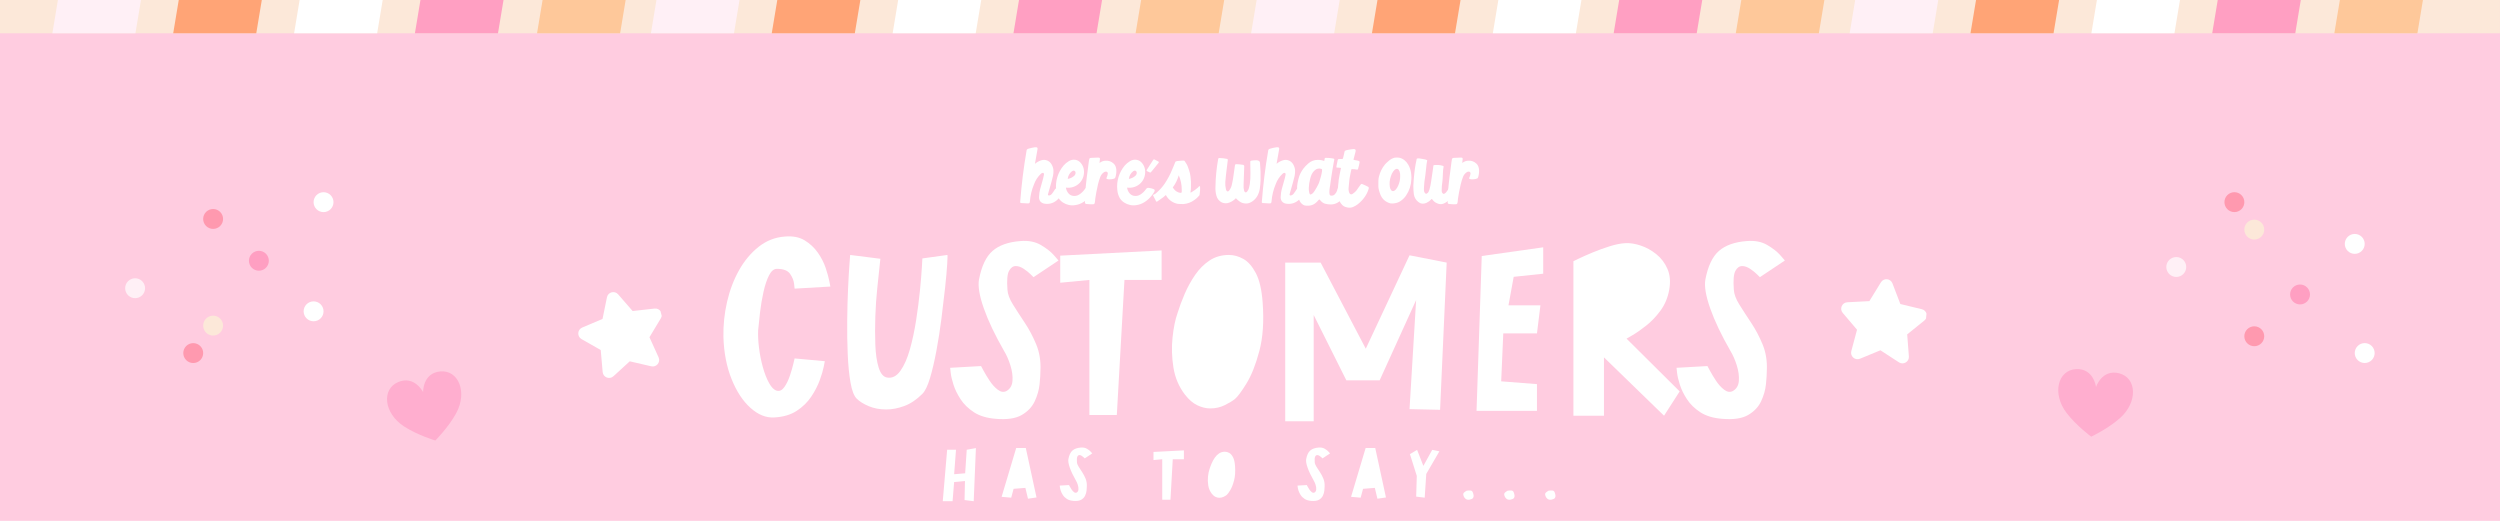
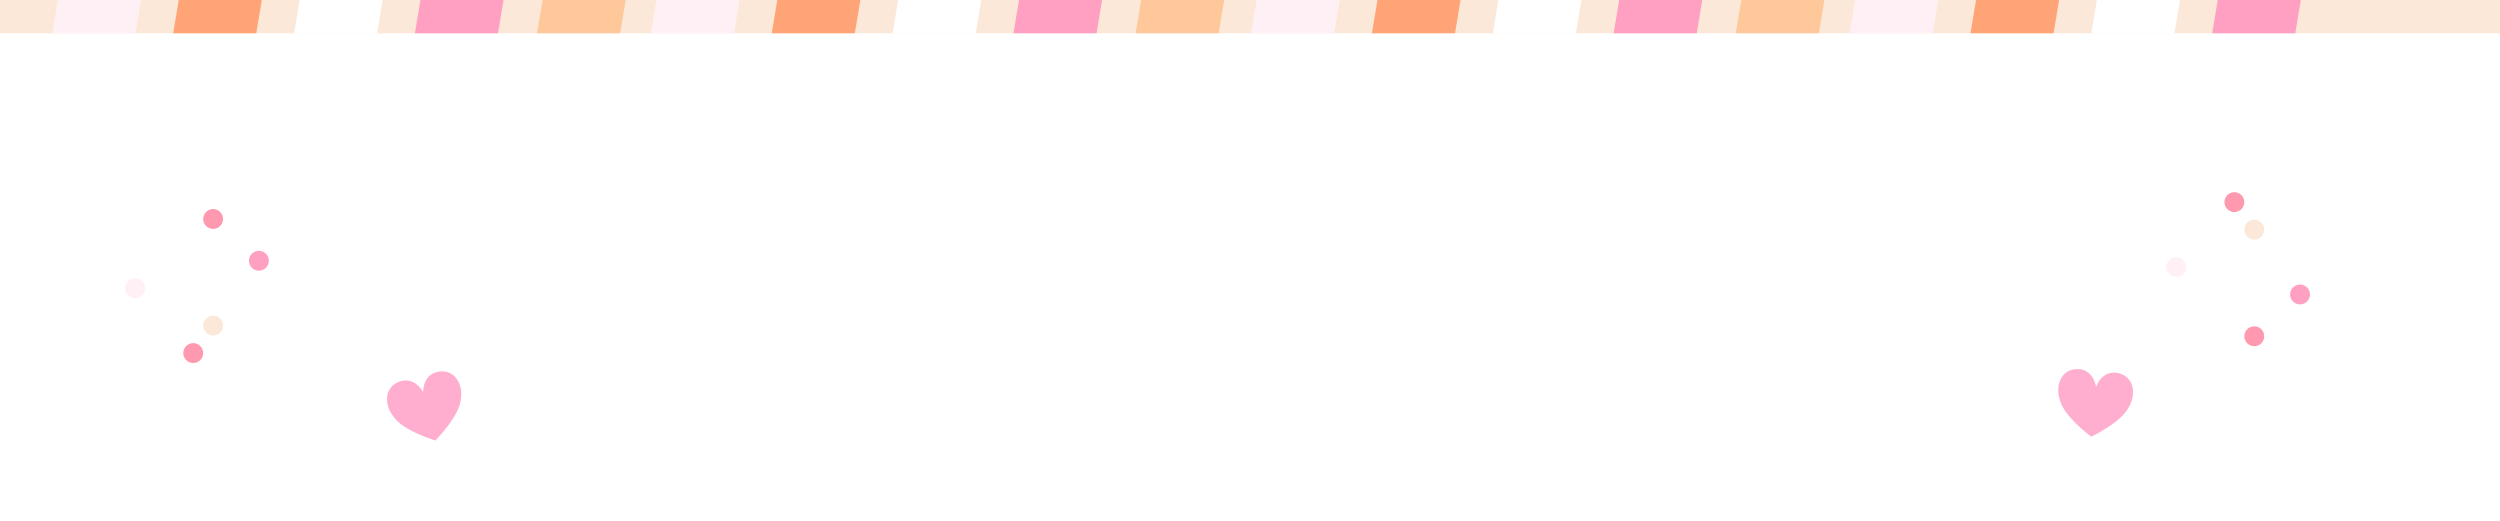
<svg xmlns="http://www.w3.org/2000/svg" version="1.0" preserveAspectRatio="xMidYMid meet" height="500" viewBox="0 0 1800 375" zoomAndPan="magnify" width="2400">
  <defs>
    <g />
    <clipPath id="9c481ccf55">
-       <path clip-rule="nonzero" d="M 416 210 L 477 210 L 477 273 L 416 273 Z M 416 210" />
-     </clipPath>
+       </clipPath>
    <clipPath id="ed54d3eca9">
      <path clip-rule="nonzero" d="M 410.465 218.078 L 469.98 202.59 L 485.094 260.656 L 425.574 276.145 Z M 410.465 218.078" />
    </clipPath>
    <clipPath id="77a8416edd">
      <path clip-rule="nonzero" d="M 410.465 218.078 L 469.98 202.59 L 485.094 260.656 L 425.574 276.145 Z M 410.465 218.078" />
    </clipPath>
    <clipPath id="2e98ee3e1b">
      <path clip-rule="nonzero" d="M 1325 201 L 1388 201 L 1388 262 L 1325 262 Z M 1325 201" />
    </clipPath>
    <clipPath id="32dde6e3f0">
      <path clip-rule="nonzero" d="M 1327.949 197.969 L 1389.172 203.789 L 1383.492 263.52 L 1322.27 257.699 Z M 1327.949 197.969" />
    </clipPath>
    <clipPath id="fd900caf64">
      <path clip-rule="nonzero" d="M 1327.949 197.969 L 1389.172 203.789 L 1383.492 263.52 L 1322.27 257.699 Z M 1327.949 197.969" />
    </clipPath>
    <clipPath id="957a4df1c7">
      <path clip-rule="nonzero" d="M 278 267 L 333 267 L 333 318 L 278 318 Z M 278 267" />
    </clipPath>
    <clipPath id="7faf844c77">
      <path clip-rule="nonzero" d="M 275.371 276.5 L 327.723 263.258 L 340.043 311.977 L 287.691 325.215 Z M 275.371 276.5" />
    </clipPath>
    <clipPath id="7a2577acd2">
      <path clip-rule="nonzero" d="M 275.371 276.5 L 327.723 263.258 L 340.043 311.977 L 287.691 325.215 Z M 275.371 276.5" />
    </clipPath>
    <clipPath id="82c5b94436">
      <path clip-rule="nonzero" d="M 1481 265 L 1536 265 L 1536 315 L 1481 315 Z M 1481 265" />
    </clipPath>
    <clipPath id="aba7e707f1">
      <path clip-rule="nonzero" d="M 1483.555 263.285 L 1537.305 268.473 L 1532.477 318.488 L 1478.727 313.301 Z M 1483.555 263.285" />
    </clipPath>
    <clipPath id="ea8fea1569">
      <path clip-rule="nonzero" d="M 1483.555 263.285 L 1537.305 268.473 L 1532.477 318.488 L 1478.727 313.301 Z M 1483.555 263.285" />
    </clipPath>
    <clipPath id="30a461889a">
      <path clip-rule="nonzero" d="M 1559.746 185 L 1575 185 L 1575 200 L 1559.746 200 Z M 1559.746 185" />
    </clipPath>
    <clipPath id="e8d03f7eb8">
      <path clip-rule="nonzero" d="M 1695 247 L 1709.746 247 L 1709.746 261.375 L 1695 261.375 Z M 1695 247" />
    </clipPath>
    <clipPath id="cb04972f3a">
      <path clip-rule="nonzero" d="M 1601 138.375 L 1616 138.375 L 1616 153 L 1601 153 Z M 1601 138.375" />
    </clipPath>
    <clipPath id="fd48e5173f">
      <path clip-rule="nonzero" d="M 90.113 200 L 105 200 L 105 215 L 90.113 215 Z M 90.113 200" />
    </clipPath>
    <clipPath id="321f523a11">
      <path clip-rule="nonzero" d="M 225 138.375 L 240.113 138.375 L 240.113 153 L 225 153 Z M 225 138.375" />
    </clipPath>
    <clipPath id="8b8155efb7">
      <path clip-rule="nonzero" d="M 131 247 L 147 247 L 147 261.375 L 131 261.375 Z M 131 247" />
    </clipPath>
    <clipPath id="4e701ea070">
      <path clip-rule="nonzero" d="M 0 0 L 1800 0 L 1800 23.941 L 0 23.941 Z M 0 0" />
    </clipPath>
    <clipPath id="2e98e67b24">
      <path clip-rule="nonzero" d="M 37.5 0 L 120 0 L 120 24 L 37.5 24 Z M 37.5 0" />
    </clipPath>
    <clipPath id="acd06d733a">
      <path clip-rule="nonzero" d="M 386 0 L 468.609 0 L 468.609 24 L 386 24 Z M 386 0" />
    </clipPath>
    <clipPath id="3fa3023d50">
      <path clip-rule="nonzero" d="M 468.457 0 L 551 0 L 551 24 L 468.457 24 Z M 468.457 0" />
    </clipPath>
    <clipPath id="e638a98d33">
      <path clip-rule="nonzero" d="M 817 0 L 899.562 0 L 899.562 24 L 817 24 Z M 817 0" />
    </clipPath>
    <clipPath id="e1679f70f1">
      <path clip-rule="nonzero" d="M 900.59 0 L 983 0 L 983 24 L 900.59 24 Z M 900.59 0" />
    </clipPath>
    <clipPath id="ee50233045">
      <path clip-rule="nonzero" d="M 1249 0 L 1331.699 0 L 1331.699 24 L 1249 24 Z M 1249 0" />
    </clipPath>
    <clipPath id="3bb2d6d7c9">
      <path clip-rule="nonzero" d="M 1331.543 0 L 1414 0 L 1414 24 L 1331.543 24 Z M 1331.543 0" />
    </clipPath>
    <clipPath id="48078f105a">
-       <path clip-rule="nonzero" d="M 1680 0 L 1762.652 0 L 1762.652 24 L 1680 24 Z M 1680 0" />
-     </clipPath>
+       </clipPath>
  </defs>
  <rect fill-opacity="1" height="450" y="-37.5" fill="#ffffff" width="2160" x="-180" />
-   <rect fill-opacity="1" height="450" y="-37.5" fill="#ffcce0" width="2160" x="-180" />
  <g fill-opacity="1" fill="#ffffff">
    <g transform="translate(514.115, 301.066)">
      <g>
        <path d="M 6.75 -58.5 C 6.582 -67 7.457 -75.414 9.375 -83.75 C 11.289 -92.082 14.164 -99.664 18 -106.5 C 21.832 -113.332 26.539 -118.957 32.125 -123.375 C 37.707 -127.789 44 -130.25 51 -130.75 C 56.664 -131.25 61.414 -130.332 65.25 -128 C 69.082 -125.664 72.25 -122.707 74.75 -119.125 C 77.25 -115.539 79.125 -111.875 80.375 -108.125 C 81.625 -104.375 82.5 -101.207 83 -98.625 C 83.5 -96.039 83.75 -94.75 83.75 -94.75 L 58 -93.25 C 58 -93.25 57.875 -94.414 57.625 -96.75 C 57.375 -99.082 56.414 -101.457 54.75 -103.875 C 53.082 -106.289 49.914 -107.5 45.25 -107.5 C 43.082 -107.5 41.207 -105.957 39.625 -102.875 C 38.039 -99.789 36.707 -95.832 35.625 -91 C 34.539 -86.164 33.707 -81.25 33.125 -76.25 C 32.539 -71.25 32.082 -66.914 31.75 -63.25 C 31.582 -59.582 31.789 -55.375 32.375 -50.625 C 32.957 -45.875 33.875 -41.25 35.125 -36.75 C 36.375 -32.25 37.875 -28.414 39.625 -25.25 C 41.375 -22.082 43.25 -20.25 45.25 -19.75 C 47.25 -19.25 49.039 -20.125 50.625 -22.375 C 52.207 -24.625 53.539 -27.375 54.625 -30.625 C 55.707 -33.875 56.539 -36.75 57.125 -39.25 C 57.707 -41.75 58 -43 58 -43 L 79.75 -41 C 79.75 -41 79.5 -39.707 79 -37.125 C 78.5 -34.539 77.539 -31.289 76.125 -27.375 C 74.707 -23.457 72.664 -19.5 70 -15.5 C 67.332 -11.5 63.832 -8.082 59.5 -5.25 C 55.164 -2.414 49.75 -0.832 43.25 -0.5 C 37.414 -0.164 31.75 -2.457 26.25 -7.375 C 20.75 -12.289 16.207 -19.207 12.625 -28.125 C 9.039 -37.039 7.082 -47.164 6.75 -58.5 Z M 6.75 -58.5" />
      </g>
    </g>
  </g>
  <g fill-opacity="1" fill="#ffffff">
    <g transform="translate(600.864, 301.066)">
      <g>
        <path d="M 16 -14 C 14 -16 12.5 -19.875 11.5 -25.625 C 10.5 -31.375 9.832 -38.164 9.5 -46 C 9.164 -53.832 9.039 -61.914 9.125 -70.25 C 9.207 -78.582 9.414 -86.332 9.75 -93.5 C 10.082 -100.664 10.414 -106.457 10.75 -110.875 C 11.082 -115.289 11.25 -117.5 11.25 -117.5 L 33 -114.75 C 33 -114.75 32.789 -112.75 32.375 -108.75 C 31.957 -104.75 31.414 -99.625 30.75 -93.375 C 30.082 -87.125 29.625 -80.414 29.375 -73.25 C 29.125 -66.082 29.125 -59.25 29.375 -52.75 C 29.625 -46.25 30.414 -40.832 31.75 -36.5 C 33.082 -32.164 35.082 -29.75 37.75 -29.25 C 41.414 -28.582 44.625 -30.164 47.375 -34 C 50.125 -37.832 52.414 -43 54.25 -49.5 C 56.082 -56 57.582 -63 58.75 -70.5 C 59.914 -78 60.832 -85.125 61.5 -91.875 C 62.164 -98.625 62.625 -104.164 62.875 -108.5 C 63.125 -112.832 63.25 -115 63.25 -115 L 81.25 -117.5 C 81.414 -117.5 81.375 -115.332 81.125 -111 C 80.875 -106.664 80.375 -101.039 79.625 -94.125 C 78.875 -87.207 78 -79.789 77 -71.875 C 76 -63.957 74.789 -56.207 73.375 -48.625 C 71.957 -41.039 70.414 -34.457 68.75 -28.875 C 67.082 -23.289 65.25 -19.5 63.25 -17.5 C 59.082 -13.332 54.75 -10.414 50.25 -8.75 C 45.75 -7.082 41.414 -6.25 37.25 -6.25 C 32.582 -6.25 28.375 -7.039 24.625 -8.625 C 20.875 -10.207 18 -12 16 -14 Z M 16 -14" />
      </g>
    </g>
  </g>
  <g fill-opacity="1" fill="#ffffff">
    <g transform="translate(685.363, 301.066)">
      <g>
        <path d="M -1.25 -36.25 L 21 -37.5 C 21 -37.5 21.582 -36.414 22.75 -34.25 C 23.914 -32.082 25.375 -29.664 27.125 -27 C 28.875 -24.332 30.832 -22.164 33 -20.5 C 35.164 -18.832 37.25 -18.5 39.25 -19.5 C 41.914 -21 43.375 -23.457 43.625 -26.875 C 43.875 -30.289 43.375 -34 42.125 -38 C 40.875 -42 39.332 -45.5 37.5 -48.5 C 31 -59.832 26.164 -70 23 -79 C 19.832 -88 18.664 -94.914 19.5 -99.75 C 21.332 -109.414 24.582 -116.289 29.25 -120.375 C 33.914 -124.457 40.582 -126.832 49.25 -127.5 C 55.082 -128 60.039 -127.039 64.125 -124.625 C 68.207 -122.207 71.332 -119.75 73.5 -117.25 C 75.664 -114.75 76.75 -113.5 76.75 -113.5 L 58.75 -101.5 C 58.75 -101.5 58.082 -102.164 56.75 -103.5 C 55.414 -104.832 53.75 -106.164 51.75 -107.5 C 49.75 -108.832 47.832 -109.5 46 -109.5 C 44 -109.5 42.375 -108.332 41.125 -106 C 39.875 -103.664 39.5 -99.164 40 -92.5 C 40.164 -89.332 41.5 -85.75 44 -81.75 C 46.5 -77.75 49.332 -73.375 52.5 -68.625 C 55.664 -63.875 58.414 -58.664 60.75 -53 C 63.082 -47.332 64.082 -41.082 63.75 -34.25 C 63.75 -31.75 63.539 -28.457 63.125 -24.375 C 62.707 -20.289 61.539 -16.207 59.625 -12.125 C 57.707 -8.039 54.582 -4.75 50.25 -2.25 C 45.914 0.25 39.75 1.164 31.75 0.5 C 25.25 0 19.957 -1.582 15.875 -4.25 C 11.789 -6.914 8.582 -10.039 6.25 -13.625 C 3.914 -17.207 2.207 -20.707 1.125 -24.125 C 0.039 -27.539 -0.625 -30.414 -0.875 -32.75 C -1.125 -35.082 -1.25 -36.25 -1.25 -36.25 Z M -1.25 -36.25" />
      </g>
    </g>
  </g>
  <g fill-opacity="1" fill="#ffffff">
    <g transform="translate(762.862, 301.066)">
      <g>
        <path d="M 21.5 -99.5 L 0.5 -97.5 L 0.5 -117 L 73.5 -120.75 L 73.5 -99.5 L 46.75 -99.5 L 41.25 -2.25 L 21.5 -2.25 Z M 21.5 -99.5" />
      </g>
    </g>
  </g>
  <g fill-opacity="1" fill="#ffffff">
    <g transform="translate(837.861, 301.066)">
      <g>
        <path d="M 15.25 -17 C 10.914 -22.664 8.164 -29.164 7 -36.5 C 5.832 -43.832 5.625 -51.039 6.375 -58.125 C 7.125 -65.207 8.332 -71.082 10 -75.75 C 11.332 -80.082 13.039 -84.664 15.125 -89.5 C 17.207 -94.332 19.707 -98.875 22.625 -103.125 C 25.539 -107.375 29 -110.832 33 -113.5 C 37 -116.164 41.664 -117.5 47 -117.5 C 50.5 -117.5 53.957 -116.539 57.375 -114.625 C 60.789 -112.707 63.789 -109.289 66.375 -104.375 C 68.957 -99.457 70.582 -92.414 71.25 -83.25 C 72.25 -69.75 71.457 -58.125 68.875 -48.375 C 66.289 -38.625 63.207 -30.832 59.625 -25 C 56.039 -19.164 53.25 -15.414 51.25 -13.75 C 49.582 -12.414 47.164 -10.957 44 -9.375 C 40.832 -7.789 37.332 -7 33.5 -7 C 30.5 -7 27.414 -7.75 24.25 -9.25 C 21.082 -10.75 18.082 -13.332 15.25 -17 Z M 15.25 -17" />
      </g>
    </g>
  </g>
  <g fill-opacity="1" fill="#ffffff">
    <g transform="translate(914.61, 301.066)">
      <g>
        <path d="M 10.75 -112 L 36.25 -112 L 68.75 -50 L 100.25 -117.25 L 127 -112 L 122.25 -6 L 100.25 -6.5 L 105 -85 L 78.75 -27.25 L 54.75 -27.25 L 31.25 -74.25 L 31.25 2.25 L 10.75 2.25 Z M 10.75 -112" />
      </g>
    </g>
  </g>
  <g fill-opacity="1" fill="#ffffff">
    <g transform="translate(1052.358, 301.066)">
      <g>
        <path d="M 14.5 -116.75 L 58.75 -123 L 58.75 -104 L 37.5 -101.75 L 33.75 -81.25 L 56.75 -81.25 L 54.25 -61 L 30 -61 L 28.5 -26.5 L 54.25 -24.5 L 54.25 -5.25 L 10.75 -5.25 Z M 14.5 -116.75" />
      </g>
    </g>
  </g>
  <g fill-opacity="1" fill="#ffffff">
    <g transform="translate(1122.107, 301.066)">
      <g>
        <path d="M 10.75 -113 C 10.75 -113 12.039 -113.625 14.625 -114.875 C 17.207 -116.125 20.5 -117.582 24.5 -119.25 C 28.5 -120.914 32.625 -122.414 36.875 -123.75 C 41.125 -125.082 44.914 -125.832 48.25 -126 C 51.582 -126.164 55.25 -125.582 59.25 -124.25 C 63.25 -122.914 67 -120.832 70.5 -118 C 74 -115.164 76.664 -111.625 78.5 -107.375 C 80.332 -103.125 80.75 -98.164 79.75 -92.5 C 78.75 -86.832 76.664 -81.832 73.5 -77.5 C 70.332 -73.164 66.832 -69.5 63 -66.5 C 59.164 -63.5 55.875 -61.207 53.125 -59.625 C 50.375 -58.039 49 -57.25 49 -57.25 L 87.25 -19.25 L 76 -1.75 L 32.75 -43.75 L 32.75 -1.75 L 10.75 -1.75 Z M 10.75 -113" />
      </g>
    </g>
  </g>
  <g fill-opacity="1" fill="#ffffff">
    <g transform="translate(1208.356, 301.066)">
      <g>
        <path d="M -1.25 -36.25 L 21 -37.5 C 21 -37.5 21.582 -36.414 22.75 -34.25 C 23.914 -32.082 25.375 -29.664 27.125 -27 C 28.875 -24.332 30.832 -22.164 33 -20.5 C 35.164 -18.832 37.25 -18.5 39.25 -19.5 C 41.914 -21 43.375 -23.457 43.625 -26.875 C 43.875 -30.289 43.375 -34 42.125 -38 C 40.875 -42 39.332 -45.5 37.5 -48.5 C 31 -59.832 26.164 -70 23 -79 C 19.832 -88 18.664 -94.914 19.5 -99.75 C 21.332 -109.414 24.582 -116.289 29.25 -120.375 C 33.914 -124.457 40.582 -126.832 49.25 -127.5 C 55.082 -128 60.039 -127.039 64.125 -124.625 C 68.207 -122.207 71.332 -119.75 73.5 -117.25 C 75.664 -114.75 76.75 -113.5 76.75 -113.5 L 58.75 -101.5 C 58.75 -101.5 58.082 -102.164 56.75 -103.5 C 55.414 -104.832 53.75 -106.164 51.75 -107.5 C 49.75 -108.832 47.832 -109.5 46 -109.5 C 44 -109.5 42.375 -108.332 41.125 -106 C 39.875 -103.664 39.5 -99.164 40 -92.5 C 40.164 -89.332 41.5 -85.75 44 -81.75 C 46.5 -77.75 49.332 -73.375 52.5 -68.625 C 55.664 -63.875 58.414 -58.664 60.75 -53 C 63.082 -47.332 64.082 -41.082 63.75 -34.25 C 63.75 -31.75 63.539 -28.457 63.125 -24.375 C 62.707 -20.289 61.539 -16.207 59.625 -12.125 C 57.707 -8.039 54.582 -4.75 50.25 -2.25 C 45.914 0.25 39.75 1.164 31.75 0.5 C 25.25 0 19.957 -1.582 15.875 -4.25 C 11.789 -6.914 8.582 -10.039 6.25 -13.625 C 3.914 -17.207 2.207 -20.707 1.125 -24.125 C 0.039 -27.539 -0.625 -30.414 -0.875 -32.75 C -1.125 -35.082 -1.25 -36.25 -1.25 -36.25 Z M -1.25 -36.25" />
      </g>
    </g>
  </g>
  <g clip-path="url(#9c481ccf55)">
    <g clip-path="url(#ed54d3eca9)">
      <g clip-path="url(#77a8416edd)">
        <path fill-rule="nonzero" fill-opacity="1" d="M 468.93 263.742 L 453.418 260.152 L 441.676 270.898 C 438.832 273.492 434.262 271.711 433.918 267.883 L 432.527 252.02 L 418.703 244.156 C 415.367 242.266 415.648 237.348 419.172 235.84 L 433.82 229.625 L 437.012 214.023 C 437.781 210.266 442.531 209.008 445.062 211.93 L 455.496 223.941 L 471.32 222.164 C 475.148 221.734 477.805 225.867 475.82 229.168 L 467.613 242.805 L 474.188 257.297 C 475.773 260.805 472.652 264.605 468.91 263.746 Z M 468.93 263.742" fill="#ffffff" />
      </g>
    </g>
  </g>
  <g clip-path="url(#2e98ee3e1b)">
    <g clip-path="url(#32dde6e3f0)">
      <g clip-path="url(#fd900caf64)">
        <path fill-rule="nonzero" fill-opacity="1" d="M 1367.25 260.887 L 1353.902 252.203 L 1339.195 258.281 C 1335.633 259.742 1331.949 256.504 1332.938 252.789 L 1337.062 237.41 L 1326.766 225.289 C 1324.277 222.371 1326.223 217.844 1330.051 217.633 L 1345.941 216.812 L 1354.277 203.246 C 1356.289 199.977 1361.184 200.422 1362.562 204.031 L 1368.254 218.891 L 1383.73 222.637 C 1387.477 223.547 1388.555 228.34 1385.559 230.758 L 1373.18 240.762 L 1374.395 256.629 C 1374.688 260.469 1370.453 262.973 1367.23 260.883 Z M 1367.25 260.887" fill="#ffffff" />
      </g>
    </g>
  </g>
  <g fill-opacity="1" fill="#ffffff">
    <g transform="translate(735.064, 148.114)">
      <g>
        <path d="M 10.094 -30.156 L 10.156 -30.203 C 11.383 -31.266 12.805 -32.07 14.422 -32.625 C 16.035 -33.176 17.578 -33.133 19.047 -32.5 C 20.348 -31.938 21.363 -31.008 22.094 -29.719 C 22.832 -28.438 23.27 -27.098 23.406 -25.703 C 23.5 -24.266 23.395 -22.852 23.094 -21.469 C 22.801 -20.094 22.453 -18.719 22.047 -17.344 L 19.547 -8.5 C 19.41 -8.195 19.41 -7.914 19.547 -7.656 C 19.816 -7.352 20.148 -7.27 20.547 -7.406 C 21.211 -7.57 21.77 -7.91 22.219 -8.422 C 22.676 -8.941 23.086 -9.516 23.453 -10.141 C 23.816 -10.773 24.195 -11.363 24.594 -11.906 C 24.758 -12.133 24.961 -12.316 25.203 -12.453 C 25.535 -12.547 25.867 -12.547 26.203 -12.453 C 26.504 -12.379 26.906 -12.312 27.406 -12.25 C 27.906 -12.188 28.406 -12.086 28.906 -11.953 C 29.406 -11.816 29.738 -11.633 29.906 -11.406 C 30.238 -11.031 30.312 -10.617 30.125 -10.172 C 29.938 -9.723 29.742 -9.301 29.547 -8.906 C 28.648 -6.832 27.301 -5.082 25.5 -3.656 C 23.031 -1.719 20.227 -0.984 17.094 -1.453 C 15.727 -1.617 14.629 -2.234 13.797 -3.297 C 13.16 -4.398 12.926 -5.566 13.094 -6.797 C 13.164 -8.535 13.414 -10.254 13.844 -11.953 C 14.281 -13.648 14.754 -15.336 15.266 -17.016 C 15.785 -18.703 16.211 -20.414 16.547 -22.156 C 16.68 -22.582 16.633 -23 16.406 -23.406 C 16.164 -23.664 15.844 -23.727 15.438 -23.594 C 15.039 -23.469 14.711 -23.285 14.453 -23.047 C 12.211 -20.953 10.562 -18.469 9.5 -15.594 C 7.801 -11.562 6.785 -7.363 6.453 -3 C 6.453 -2.602 6.332 -2.254 6.094 -1.953 C 5.727 -1.648 5.297 -1.551 4.797 -1.656 L 0.406 -1.906 C 0.102 -1.832 -0.164 -1.93 -0.406 -2.203 C -0.602 -2.43 -0.633 -2.711 -0.5 -3.047 C 0.438 -15.285 1.953 -27.453 4.047 -39.547 C 4.047 -39.848 4.129 -40.133 4.297 -40.406 C 4.598 -40.738 4.969 -40.953 5.406 -41.047 C 6.938 -41.516 8.5 -41.863 10.094 -42.094 C 10.426 -42.133 10.785 -42.129 11.172 -42.078 C 11.555 -42.023 11.816 -41.832 11.953 -41.5 C 12.016 -41.227 12.016 -40.945 11.953 -40.656 Z M 10.094 -30.156" />
      </g>
    </g>
  </g>
  <g fill-opacity="1" fill="#ffffff">
    <g transform="translate(759.711, 148.114)">
      <g>
        <path d="M 7.75 -13.047 C 7.914 -11.742 8.391 -10.535 9.172 -9.422 C 9.953 -8.305 10.977 -7.566 12.25 -7.203 C 14.082 -6.766 15.801 -7.062 17.406 -8.094 C 18.938 -9.094 20.234 -10.344 21.297 -11.844 C 21.535 -12.25 21.852 -12.551 22.25 -12.75 C 22.75 -12.914 23.234 -12.93 23.703 -12.797 C 24.004 -12.766 24.445 -12.68 25.031 -12.547 C 25.613 -12.41 26.16 -12.242 26.672 -12.047 C 27.191 -11.848 27.5 -11.598 27.594 -11.297 C 27.695 -10.961 27.609 -10.531 27.328 -10 C 27.047 -9.469 26.719 -8.953 26.344 -8.453 C 25.977 -7.953 25.695 -7.582 25.5 -7.344 C 24.133 -5.551 22.484 -4.02 20.547 -2.75 C 18.617 -1.477 16.535 -0.695 14.297 -0.406 C 12.797 -0.164 11.297 -0.211 9.797 -0.547 C 8.297 -0.879 6.906 -1.461 5.625 -2.297 C 4.344 -3.129 3.301 -4.18 2.5 -5.453 C 1.469 -7.285 0.867 -9.27 0.703 -11.406 C 0.367 -14.57 0.664 -17.672 1.594 -20.703 C 2.531 -23.734 4.016 -26.469 6.047 -28.906 C 7.117 -30.164 8.406 -31.238 9.906 -32.125 C 11.406 -33.008 12.969 -33.316 14.594 -33.047 C 16.164 -32.785 17.484 -31.992 18.547 -30.672 C 19.617 -29.359 20.301 -27.914 20.594 -26.344 C 20.926 -24.551 20.832 -22.77 20.312 -21 C 19.801 -19.227 18.914 -17.695 17.656 -16.406 C 16.352 -15.07 14.832 -14.113 13.094 -13.531 C 11.363 -12.945 9.582 -12.785 7.75 -13.047 Z M 12.094 -24.797 C 10.363 -23.43 9.348 -21.633 9.047 -19.406 C 9.211 -19.363 9.297 -19.344 9.297 -19.344 C 10.867 -19.645 12.27 -20.312 13.5 -21.344 C 13.77 -21.551 13.988 -21.77 14.156 -22 C 14.551 -22.531 14.734 -23.129 14.703 -23.797 C 14.703 -24.367 14.453 -24.801 13.953 -25.094 C 13.453 -25.363 12.953 -25.332 12.453 -25 C 12.316 -24.938 12.195 -24.867 12.094 -24.797 Z M 12.094 -24.797" />
      </g>
    </g>
  </g>
  <g fill-opacity="1" fill="#ffffff">
    <g transform="translate(781.457, 148.114)">
      <g>
        <path d="M 21.797 -28.203 C 22.066 -27.461 22.234 -26.695 22.297 -25.906 C 22.398 -24.195 22.219 -22.531 21.75 -20.906 C 21.551 -20.238 21.375 -19.852 21.219 -19.75 C 21.07 -19.645 20.68 -19.492 20.047 -19.297 C 19.047 -19.035 18.016 -18.938 16.953 -19 C 16.453 -19 15.969 -19.098 15.5 -19.297 C 15.363 -19.367 15.266 -19.469 15.203 -19.594 C 15.129 -19.727 15.129 -19.863 15.203 -20 C 15.266 -20.195 15.348 -20.379 15.453 -20.547 C 15.848 -21.41 16.082 -22.312 16.156 -23.25 C 16.188 -23.582 16.082 -23.863 15.844 -24.094 C 15.645 -24.363 15.379 -24.516 15.047 -24.547 C 14.516 -24.617 14.016 -24.504 13.547 -24.203 C 12.242 -23.336 11.312 -22.188 10.75 -20.75 C 10.113 -19.113 9.562 -17.32 9.094 -15.375 C 8.633 -13.426 8.238 -11.539 7.906 -9.719 C 7.57 -7.906 7.32 -6.383 7.156 -5.156 L 8.047 -12.75 L 7.094 -4.797 C 7.062 -4.598 7.035 -4.406 7.016 -4.219 C 7.004 -4.039 6.984 -3.852 6.953 -3.656 C 7.016 -4.113 7.082 -4.613 7.156 -5.156 L 6.906 -2.75 C 6.863 -2.52 6.812 -2.285 6.75 -2.047 C 6.645 -1.379 6.242 -1.047 5.547 -1.047 C 4.578 -0.984 3.594 -1 2.594 -1.094 C 2.395 -1.133 2.176 -1.16 1.938 -1.172 C 1.707 -1.191 1.477 -1.203 1.25 -1.203 C 1.051 -1.203 0.832 -1.219 0.594 -1.25 C 0.258 -1.352 0.031 -1.469 -0.094 -1.594 C -0.227 -1.727 -0.297 -2 -0.297 -2.406 C -0.266 -3.406 -0.238 -4.406 -0.219 -5.406 C -0.207 -6.406 -0.164 -7.406 -0.094 -8.406 C -0.062 -9.406 -0.004 -10.41 0.078 -11.422 C 0.16 -12.441 0.25 -13.453 0.344 -14.453 C 0.551 -16.547 0.785 -18.645 1.047 -20.75 C 1.078 -20.977 1.148 -21.5 1.266 -22.312 C 1.391 -23.133 1.516 -24.078 1.641 -25.141 C 1.773 -26.211 1.91 -27.289 2.047 -28.375 C 2.18 -29.457 2.305 -30.422 2.422 -31.266 C 2.535 -32.117 2.629 -32.695 2.703 -33 C 2.703 -33.031 2.703 -33.051 2.703 -33.062 C 2.703 -33.082 2.703 -33.094 2.703 -33.094 C 2.836 -33.633 2.977 -33.988 3.125 -34.156 C 3.27 -34.32 3.645 -34.422 4.25 -34.453 C 5.02 -34.484 5.801 -34.516 6.594 -34.547 C 7.395 -34.578 8.195 -34.613 9 -34.656 C 9.062 -34.656 9.125 -34.656 9.188 -34.656 C 9.258 -34.656 9.332 -34.656 9.406 -34.656 C 9.906 -34.613 10.219 -34.508 10.344 -34.344 C 10.477 -34.176 10.531 -33.895 10.5 -33.5 C 10.438 -33.031 10.379 -32.57 10.328 -32.125 C 10.273 -31.676 10.234 -31.219 10.203 -30.75 C 10.43 -30.914 10.613 -31.051 10.75 -31.156 C 11.883 -31.945 13.133 -32.363 14.5 -32.406 C 16.695 -32.57 18.629 -31.906 20.297 -30.406 C 20.992 -29.801 21.492 -29.066 21.797 -28.203 Z M 21.797 -28.203" />
      </g>
    </g>
  </g>
  <g fill-opacity="1" fill="#ffffff">
    <g transform="translate(803.754, 148.114)">
      <g>
        <path d="M 7.75 -13.047 C 7.914 -11.742 8.391 -10.535 9.172 -9.422 C 9.953 -8.305 10.977 -7.566 12.25 -7.203 C 14.082 -6.766 15.801 -7.062 17.406 -8.094 C 18.938 -9.094 20.234 -10.344 21.297 -11.844 C 21.535 -12.25 21.852 -12.551 22.25 -12.75 C 22.75 -12.914 23.234 -12.93 23.703 -12.797 C 24.004 -12.766 24.445 -12.68 25.031 -12.547 C 25.613 -12.41 26.16 -12.242 26.672 -12.047 C 27.191 -11.848 27.5 -11.598 27.594 -11.297 C 27.695 -10.961 27.609 -10.531 27.328 -10 C 27.047 -9.469 26.719 -8.953 26.344 -8.453 C 25.977 -7.953 25.695 -7.582 25.5 -7.344 C 24.133 -5.551 22.484 -4.02 20.547 -2.75 C 18.617 -1.477 16.535 -0.695 14.297 -0.406 C 12.797 -0.164 11.297 -0.211 9.797 -0.547 C 8.297 -0.879 6.906 -1.461 5.625 -2.297 C 4.344 -3.129 3.301 -4.18 2.5 -5.453 C 1.469 -7.285 0.867 -9.27 0.703 -11.406 C 0.367 -14.57 0.664 -17.672 1.594 -20.703 C 2.531 -23.734 4.016 -26.469 6.047 -28.906 C 7.117 -30.164 8.406 -31.238 9.906 -32.125 C 11.406 -33.008 12.969 -33.316 14.594 -33.047 C 16.164 -32.785 17.484 -31.992 18.547 -30.672 C 19.617 -29.359 20.301 -27.914 20.594 -26.344 C 20.926 -24.551 20.832 -22.77 20.312 -21 C 19.801 -19.227 18.914 -17.695 17.656 -16.406 C 16.352 -15.07 14.832 -14.113 13.094 -13.531 C 11.363 -12.945 9.582 -12.785 7.75 -13.047 Z M 12.094 -24.797 C 10.363 -23.43 9.348 -21.633 9.047 -19.406 C 9.211 -19.363 9.297 -19.344 9.297 -19.344 C 10.867 -19.645 12.27 -20.312 13.5 -21.344 C 13.77 -21.551 13.988 -21.77 14.156 -22 C 14.551 -22.531 14.734 -23.129 14.703 -23.797 C 14.703 -24.367 14.453 -24.801 13.953 -25.094 C 13.453 -25.363 12.953 -25.332 12.453 -25 C 12.316 -24.938 12.195 -24.867 12.094 -24.797 Z M 12.094 -24.797" />
      </g>
    </g>
  </g>
  <g fill-opacity="1" fill="#ffffff">
    <g transform="translate(825.5, 148.114)">
      <g>
        <path d="M 8.594 -31.797 C 8.727 -31.734 8.812 -31.617 8.844 -31.453 C 8.883 -31.285 8.852 -31.133 8.75 -31 C 8.688 -30.895 8.613 -30.785 8.531 -30.672 C 8.445 -30.555 8.352 -30.445 8.25 -30.344 C 6.945 -28.75 5.664 -27.164 4.406 -25.594 C 4.238 -25.395 4.062 -25.188 3.875 -24.969 C 3.688 -24.758 3.508 -24.551 3.344 -24.344 C 3.281 -24.281 3.223 -24.211 3.172 -24.141 C 3.117 -24.078 3.062 -24.016 3 -23.953 C 2.832 -23.922 2.68 -23.906 2.547 -23.906 C 2.379 -23.938 2.25 -23.984 2.156 -24.047 C 1.613 -24.285 1.078 -24.535 0.547 -24.797 C 0.453 -24.867 0.352 -24.938 0.25 -25 C 0.051 -25.195 0 -25.414 0.094 -25.656 C 0.164 -25.781 0.25 -25.91 0.344 -26.047 C 1.051 -27.148 1.754 -28.25 2.453 -29.344 C 3.148 -30.445 3.863 -31.551 4.594 -32.656 C 4.695 -32.852 4.832 -33.035 5 -33.203 C 5.164 -33.398 5.363 -33.445 5.594 -33.344 C 5.727 -33.281 5.848 -33.219 5.953 -33.156 C 6.754 -32.75 7.535 -32.348 8.297 -31.953 C 8.398 -31.922 8.5 -31.867 8.594 -31.797 Z M 8.594 -31.797" />
      </g>
    </g>
  </g>
  <g fill-opacity="1" fill="#ffffff">
    <g transform="translate(836.899, 148.114)">
      <g>
        <path d="M 27.156 -13.547 C 27.156 -13.18 27.16 -12.816 27.172 -12.453 C 27.191 -12.086 27.188 -11.719 27.156 -11.344 C 27.113 -10.812 27.066 -10.285 27.016 -9.766 C 26.973 -9.254 26.914 -8.734 26.844 -8.203 C 26.883 -7.703 26.703 -7.316 26.297 -7.047 C 25.328 -5.879 24.211 -4.879 22.953 -4.047 C 20.648 -2.379 18.082 -1.43 15.25 -1.203 C 13.852 -1.172 12.453 -1.219 11.047 -1.344 C 9.484 -1.645 8.035 -2.227 6.703 -3.094 C 5.066 -4.133 3.766 -5.504 2.797 -7.203 C 2.766 -7.336 2.695 -7.453 2.594 -7.547 C 2.594 -7.547 2.562 -7.562 2.5 -7.594 C 2.395 -7.562 2.312 -7.531 2.25 -7.5 C 1.281 -6.531 0.211 -5.68 -0.953 -4.953 C -1.348 -4.648 -1.754 -4.359 -2.172 -4.078 C -2.586 -3.797 -3 -3.52 -3.406 -3.25 C -3.438 -3.219 -3.473 -3.18 -3.516 -3.141 C -3.566 -3.109 -3.613 -3.078 -3.656 -3.047 C -4.051 -2.785 -4.383 -2.883 -4.656 -3.344 C -4.688 -3.414 -4.719 -3.484 -4.75 -3.547 C -4.781 -3.617 -4.797 -3.688 -4.797 -3.75 C -5.43 -4.945 -6.051 -6.145 -6.656 -7.344 C -6.688 -7.445 -6.719 -7.551 -6.75 -7.656 C -6.688 -7.688 -6.633 -7.723 -6.594 -7.766 C -6.562 -7.816 -6.531 -7.844 -6.5 -7.844 C -5.695 -8.145 -5 -8.582 -4.406 -9.156 C -2.031 -11.156 0.02 -13.438 1.75 -16 C 3.812 -19.102 5.547 -22.352 6.953 -25.75 C 7.316 -26.582 7.672 -27.422 8.016 -28.266 C 8.367 -29.117 8.711 -29.961 9.047 -30.797 C 9.242 -31.367 9.426 -31.711 9.594 -31.828 C 9.758 -31.941 10.113 -32.051 10.656 -32.156 C 11.082 -32.188 11.508 -32.223 11.938 -32.266 C 12.375 -32.316 12.812 -32.363 13.25 -32.406 C 13.582 -32.438 13.914 -32.457 14.25 -32.469 C 14.582 -32.488 14.914 -32.5 15.25 -32.5 C 15.688 -32.531 15.988 -32.363 16.156 -32 C 16.383 -31.602 16.625 -31.219 16.875 -30.844 C 17.125 -30.477 17.363 -30.113 17.594 -29.75 C 18 -29.02 18.316 -28.27 18.547 -27.5 C 18.816 -26.77 19.066 -26.051 19.297 -25.344 C 19.766 -23.977 20.082 -22.562 20.25 -21.094 C 20.613 -18.594 20.727 -16.078 20.594 -13.547 C 20.594 -13.18 20.582 -12.816 20.562 -12.453 C 20.551 -12.086 20.531 -11.719 20.5 -11.344 C 20.469 -11.082 20.426 -10.828 20.375 -10.578 C 20.32 -10.328 20.281 -10.082 20.25 -9.844 C 20.25 -9.75 20.25 -9.648 20.25 -9.547 C 20.352 -9.484 20.445 -9.469 20.531 -9.5 C 20.613 -9.531 20.688 -9.562 20.75 -9.594 C 22.52 -10.594 24.156 -11.758 25.656 -13.094 C 25.781 -13.227 25.898 -13.363 26.016 -13.5 C 26.141 -13.633 26.25 -13.77 26.344 -13.906 C 26.477 -14.031 26.629 -14.078 26.797 -14.047 C 27.066 -13.984 27.188 -13.816 27.156 -13.547 Z M 13.703 -9.297 C 13.836 -9.598 13.922 -9.848 13.953 -10.047 C 13.984 -10.242 13.984 -10.781 13.953 -11.656 C 13.953 -15.219 13.234 -18.633 11.797 -21.906 C 10.898 -18.695 9.469 -15.781 7.5 -13.156 C 8.133 -12.188 8.723 -11.453 9.266 -10.953 C 9.816 -10.453 10.578 -10 11.547 -9.594 C 12.242 -9.332 12.961 -9.234 13.703 -9.297 Z M 13.703 -9.297" />
      </g>
    </g>
  </g>
  <g fill-opacity="1" fill="#ffffff">
    <g transform="translate(862.545, 148.114)">
      <g />
    </g>
  </g>
  <g fill-opacity="1" fill="#ffffff">
    <g transform="translate(874.893, 148.114)">
      <g>
        <path d="M 21.297 -1.656 C 20.035 -1.781 18.867 -2.203 17.797 -2.922 C 16.734 -3.641 15.785 -4.469 14.953 -5.406 C 13.648 -4.031 12.113 -2.992 10.344 -2.297 C 8.551 -1.566 6.738 -1.566 4.906 -2.297 C 2.832 -3.367 1.5 -5.02 0.906 -7.25 C 0.332 -9.414 0.113 -11.598 0.25 -13.797 C 0.352 -20.461 1.004 -27.082 2.203 -33.656 C 2.234 -33.852 2.316 -34.035 2.453 -34.203 C 2.648 -34.336 2.863 -34.383 3.094 -34.344 C 4.863 -34.312 6.613 -34.113 8.344 -33.75 C 8.613 -33.75 8.832 -33.648 9 -33.453 C 9.133 -33.18 9.164 -32.914 9.094 -32.656 L 7.844 -22.453 C 7.613 -20.68 7.441 -18.895 7.328 -17.094 C 7.211 -15.301 7.367 -13.535 7.797 -11.797 C 7.867 -11.43 8.031 -11.07 8.281 -10.719 C 8.531 -10.375 8.836 -10.234 9.203 -10.297 C 9.535 -10.367 9.801 -10.535 10 -10.797 C 11.133 -12.234 11.852 -13.852 12.156 -15.656 C 12.656 -17.82 13.035 -20.008 13.297 -22.219 C 13.566 -24.438 13.883 -26.664 14.25 -28.906 C 14.25 -29.238 14.363 -29.52 14.594 -29.75 C 14.863 -29.883 15.148 -29.938 15.453 -29.906 C 16.848 -29.863 18.25 -29.727 19.656 -29.5 C 20.051 -29.562 20.383 -29.445 20.656 -29.156 C 20.945 -28.852 21.047 -28.5 20.953 -28.094 L 20.5 -15.203 C 20.363 -13.672 20.5 -12.156 20.906 -10.656 C 21 -10.414 21.129 -10.188 21.297 -9.969 C 21.461 -9.758 21.664 -9.633 21.906 -9.594 C 22.406 -9.594 22.785 -9.797 23.047 -10.203 C 23.648 -10.93 24.082 -11.754 24.344 -12.672 C 24.613 -13.586 24.816 -14.516 24.953 -15.453 C 25.316 -18.086 25.473 -20.742 25.422 -23.422 C 25.367 -26.109 25.328 -28.785 25.297 -31.453 C 25.266 -31.68 25.316 -31.914 25.453 -32.156 C 25.648 -32.352 25.883 -32.453 26.156 -32.453 C 26.551 -32.516 27.082 -32.586 27.75 -32.672 C 28.414 -32.754 29.082 -32.781 29.75 -32.75 C 30.414 -32.719 30.988 -32.566 31.469 -32.297 C 31.957 -32.035 32.234 -31.602 32.297 -31 C 32.703 -26.695 32.836 -22.395 32.703 -18.094 C 32.629 -16.195 32.457 -14.305 32.188 -12.422 C 31.926 -10.535 31.348 -8.758 30.453 -7.094 C 29.848 -6 29.062 -5.008 28.094 -4.125 C 27.133 -3.238 26.07 -2.562 24.906 -2.094 C 23.738 -1.633 22.535 -1.488 21.297 -1.656 Z M 21.297 -1.656" />
      </g>
    </g>
  </g>
  <g fill-opacity="1" fill="#ffffff">
    <g transform="translate(909.037, 148.114)">
      <g>
        <path d="M 10.094 -30.156 L 10.156 -30.203 C 11.383 -31.266 12.805 -32.07 14.422 -32.625 C 16.035 -33.176 17.578 -33.133 19.047 -32.5 C 20.348 -31.938 21.363 -31.008 22.094 -29.719 C 22.832 -28.438 23.27 -27.098 23.406 -25.703 C 23.5 -24.266 23.395 -22.852 23.094 -21.469 C 22.801 -20.094 22.453 -18.719 22.047 -17.344 L 19.547 -8.5 C 19.41 -8.195 19.41 -7.914 19.547 -7.656 C 19.816 -7.352 20.148 -7.27 20.547 -7.406 C 21.211 -7.57 21.77 -7.91 22.219 -8.422 C 22.676 -8.941 23.086 -9.516 23.453 -10.141 C 23.816 -10.773 24.195 -11.363 24.594 -11.906 C 24.758 -12.133 24.961 -12.316 25.203 -12.453 C 25.535 -12.547 25.867 -12.547 26.203 -12.453 C 26.504 -12.379 26.906 -12.312 27.406 -12.25 C 27.906 -12.188 28.406 -12.086 28.906 -11.953 C 29.406 -11.816 29.738 -11.633 29.906 -11.406 C 30.238 -11.031 30.312 -10.617 30.125 -10.172 C 29.938 -9.723 29.742 -9.301 29.547 -8.906 C 28.648 -6.832 27.301 -5.082 25.5 -3.656 C 23.031 -1.719 20.227 -0.984 17.094 -1.453 C 15.727 -1.617 14.629 -2.234 13.797 -3.297 C 13.16 -4.398 12.926 -5.566 13.094 -6.797 C 13.164 -8.535 13.414 -10.254 13.844 -11.953 C 14.281 -13.648 14.754 -15.336 15.266 -17.016 C 15.785 -18.703 16.211 -20.414 16.547 -22.156 C 16.68 -22.582 16.633 -23 16.406 -23.406 C 16.164 -23.664 15.844 -23.727 15.438 -23.594 C 15.039 -23.469 14.711 -23.285 14.453 -23.047 C 12.211 -20.953 10.562 -18.469 9.5 -15.594 C 7.801 -11.562 6.785 -7.363 6.453 -3 C 6.453 -2.602 6.332 -2.254 6.094 -1.953 C 5.727 -1.648 5.297 -1.551 4.797 -1.656 L 0.406 -1.906 C 0.102 -1.832 -0.164 -1.93 -0.406 -2.203 C -0.602 -2.43 -0.633 -2.711 -0.5 -3.047 C 0.438 -15.285 1.953 -27.453 4.047 -39.547 C 4.047 -39.848 4.129 -40.133 4.297 -40.406 C 4.598 -40.738 4.969 -40.953 5.406 -41.047 C 6.938 -41.516 8.5 -41.863 10.094 -42.094 C 10.426 -42.133 10.785 -42.129 11.172 -42.078 C 11.555 -42.023 11.816 -41.832 11.953 -41.5 C 12.016 -41.227 12.016 -40.945 11.953 -40.656 Z M 10.094 -30.156" />
      </g>
    </g>
  </g>
  <g fill-opacity="1" fill="#ffffff">
    <g transform="translate(933.684, 148.114)">
      <g>
        <path d="M 34 -12 C 34.27 -12 34.453 -11.961 34.547 -11.891 C 34.648 -11.828 34.801 -11.68 35 -11.453 C 34.727 -9.785 34.242 -8.203 33.547 -6.703 C 33.016 -5.629 32.348 -4.676 31.547 -3.844 C 30.848 -3.145 30.051 -2.562 29.156 -2.094 C 27.719 -1.301 26.164 -0.906 24.5 -0.906 C 23.102 -0.906 21.719 -1.086 20.344 -1.453 C 19.645 -1.648 19.016 -1.969 18.453 -2.406 C 17.711 -2.938 17.078 -3.582 16.547 -4.344 C 16.484 -4.414 16.398 -4.469 16.297 -4.5 C 16.203 -4.5 16.117 -4.461 16.047 -4.391 C 15.984 -4.328 15.914 -4.281 15.844 -4.25 C 15.551 -3.914 15.242 -3.582 14.922 -3.25 C 14.609 -2.914 14.285 -2.598 13.953 -2.297 C 12.816 -1.234 11.484 -0.535 9.953 -0.203 C 9.586 -0.129 9.203 -0.078 8.797 -0.047 C 8.461 -0.047 8.117 -0.047 7.766 -0.047 C 7.422 -0.047 7.066 -0.047 6.703 -0.047 C 5.898 -0.047 5.164 -0.266 4.5 -0.703 C 3.164 -1.598 2.234 -2.797 1.703 -4.297 C 1.203 -5.66 0.852 -7.062 0.656 -8.5 C 0.582 -9 0.504 -9.5 0.422 -10 C 0.336 -10.5 0.281 -11 0.25 -11.5 C 0.113 -13.195 0.227 -14.879 0.594 -16.547 C 0.895 -18.211 1.312 -19.848 1.844 -21.453 C 2.812 -23.984 4.211 -26.25 6.047 -28.25 C 6.379 -28.582 6.719 -28.922 7.062 -29.266 C 7.414 -29.617 7.781 -29.961 8.156 -30.297 C 10.156 -32.129 12.504 -33.031 15.203 -33 C 16.098 -33 17 -32.914 17.906 -32.75 C 18.27 -32.688 18.633 -32.586 19 -32.453 C 19.133 -32.422 19.258 -32.379 19.375 -32.328 C 19.488 -32.273 19.613 -32.219 19.75 -32.156 C 19.781 -32.383 19.82 -32.609 19.875 -32.828 C 19.926 -33.047 19.969 -33.254 20 -33.453 C 20.031 -33.547 20.047 -33.633 20.047 -33.719 C 20.047 -33.801 20.062 -33.879 20.094 -33.953 C 20.133 -34.316 20.336 -34.484 20.703 -34.453 C 21.398 -34.453 22.098 -34.438 22.797 -34.406 C 23.066 -34.406 23.332 -34.383 23.594 -34.344 C 23.863 -34.312 24.133 -34.281 24.406 -34.25 C 24.969 -34.188 25.551 -34.102 26.156 -34 C 26.32 -33.969 26.488 -33.914 26.656 -33.844 C 26.945 -33.75 27.062 -33.551 27 -33.25 C 26.938 -32.852 26.863 -32.453 26.781 -32.047 C 26.695 -31.648 26.617 -31.25 26.547 -30.844 C 26.379 -29.883 26.211 -28.922 26.047 -27.953 C 25.879 -26.984 25.711 -26.016 25.547 -25.047 C 25.316 -23.547 25.082 -22.047 24.844 -20.547 C 24.75 -19.848 24.648 -19.156 24.547 -18.469 C 24.453 -17.789 24.352 -17.102 24.25 -16.406 C 24.188 -15.832 24.113 -15.27 24.031 -14.719 C 23.945 -14.176 23.852 -13.617 23.75 -13.047 C 23.551 -11.91 23.453 -10.758 23.453 -9.594 C 23.453 -9.133 23.5 -8.688 23.594 -8.25 C 23.758 -7.551 24.211 -7.219 24.953 -7.25 C 25.816 -7.188 26.582 -7.469 27.25 -8.094 C 28.051 -8.863 28.633 -9.766 29 -10.797 C 29.062 -11.066 29.133 -11.332 29.219 -11.594 C 29.301 -11.863 29.395 -12.133 29.5 -12.406 C 29.562 -12.602 29.676 -12.75 29.844 -12.844 C 30.051 -12.945 30.254 -12.945 30.453 -12.844 C 30.711 -12.781 30.992 -12.707 31.297 -12.625 C 31.598 -12.539 31.883 -12.469 32.156 -12.406 C 32.75 -12.195 33.363 -12.062 34 -12 Z M 18.156 -24.703 C 18.188 -25.098 18.203 -25.516 18.203 -25.953 C 18.203 -26.254 18.051 -26.438 17.75 -26.5 C 16.914 -26.801 16.066 -26.859 15.203 -26.672 C 14.336 -26.492 13.586 -26.102 12.953 -25.5 C 12.016 -24.695 11.281 -23.75 10.75 -22.656 C 10.25 -21.551 9.863 -20.398 9.594 -19.203 C 9.031 -17.066 8.719 -14.914 8.656 -12.75 C 8.613 -11.75 8.695 -10.766 8.906 -9.797 C 8.969 -9.328 9.098 -8.895 9.297 -8.5 C 9.398 -8.301 9.551 -8.164 9.75 -8.094 C 9.977 -8.031 10.176 -8.066 10.344 -8.203 C 10.676 -8.367 10.977 -8.551 11.25 -8.75 C 11.852 -9.281 12.352 -9.879 12.75 -10.547 C 13.75 -12.078 14.648 -13.66 15.453 -15.297 C 15.816 -15.992 16.113 -16.742 16.344 -17.547 C 16.508 -18.078 16.664 -18.609 16.812 -19.141 C 16.969 -19.68 17.129 -20.219 17.297 -20.75 C 17.66 -22.051 17.945 -23.367 18.156 -24.703 Z M 18.156 -24.703" />
      </g>
    </g>
  </g>
  <g fill-opacity="1" fill="#ffffff">
    <g transform="translate(962.779, 148.114)">
      <g>
        <path d="M 10.453 -26.344 C 10.379 -26.344 10.328 -26.328 10.297 -26.297 C 10.234 -26.203 10.188 -26.086 10.156 -25.953 C 10.02 -25.348 9.891 -24.742 9.766 -24.141 C 9.648 -23.547 9.531 -22.945 9.406 -22.344 C 9.301 -21.812 9.195 -21.285 9.094 -20.766 C 9 -20.254 8.914 -19.734 8.844 -19.203 C 8.719 -18.098 8.602 -16.992 8.5 -15.891 C 8.395 -14.797 8.297 -13.695 8.203 -12.594 C 8.129 -11.801 8.195 -11.004 8.406 -10.203 C 8.5 -9.703 8.68 -9.25 8.953 -8.844 C 9.148 -8.508 9.441 -8.301 9.828 -8.219 C 10.211 -8.133 10.57 -8.195 10.906 -8.406 C 11.406 -8.695 11.883 -9.047 12.344 -9.453 C 13.312 -10.211 14.113 -11.129 14.75 -12.203 C 14.812 -12.336 14.879 -12.453 14.953 -12.547 C 15.285 -13.016 15.617 -13.473 15.953 -13.922 C 16.285 -14.367 16.617 -14.828 16.953 -15.297 C 17.148 -15.535 17.316 -15.672 17.453 -15.703 C 17.586 -15.734 17.785 -15.695 18.047 -15.594 C 18.984 -15.258 19.883 -14.863 20.75 -14.406 C 20.977 -14.27 21.207 -14.141 21.438 -14.016 C 21.676 -13.898 21.914 -13.797 22.156 -13.703 C 22.613 -13.504 22.812 -13.156 22.75 -12.656 C 22.719 -12.414 22.664 -12.18 22.594 -11.953 C 21.969 -9.922 21.035 -8.035 19.797 -6.297 C 18.461 -4.367 16.879 -2.688 15.047 -1.25 C 13.953 -0.352 12.754 0.363 11.453 0.906 C 10.086 1.469 8.703 1.582 7.297 1.25 C 7.035 1.188 6.781 1.117 6.531 1.047 C 6.281 0.984 6.02 0.914 5.75 0.844 C 4.945 0.551 4.25 0.102 3.656 -0.5 C 2.113 -2.102 1.145 -3.988 0.75 -6.156 C 0.383 -7.781 0.27 -9.41 0.406 -11.047 C 0.469 -11.68 0.516 -12.316 0.547 -12.953 C 0.578 -13.586 0.629 -14.219 0.703 -14.844 C 0.797 -15.445 0.867 -16.055 0.922 -16.672 C 0.973 -17.285 1.031 -17.91 1.094 -18.547 C 1.094 -18.648 1.102 -18.766 1.125 -18.891 C 1.145 -19.023 1.172 -19.145 1.203 -19.25 C 1.297 -19.852 1.398 -20.461 1.516 -21.078 C 1.641 -21.691 1.75 -22.301 1.844 -22.906 C 1.914 -23.27 1.992 -23.625 2.078 -23.969 C 2.16 -24.32 2.234 -24.68 2.297 -25.047 C 2.367 -25.379 2.438 -25.719 2.5 -26.062 C 2.562 -26.414 2.645 -26.781 2.75 -27.156 C 2.582 -27.219 2.414 -27.266 2.25 -27.297 C 1.582 -27.367 0.914 -27.422 0.25 -27.453 C -0.082 -27.379 -0.363 -27.461 -0.594 -27.703 C -0.562 -28.004 -0.531 -28.301 -0.5 -28.594 C -0.395 -29.133 -0.285 -29.672 -0.172 -30.203 C -0.055 -30.734 0.051 -31.266 0.156 -31.797 C 0.188 -31.992 0.223 -32.188 0.266 -32.375 C 0.316 -32.562 0.363 -32.754 0.406 -32.953 C 0.406 -33.117 0.469 -33.27 0.594 -33.406 C 0.727 -33.531 0.895 -33.578 1.094 -33.547 C 1.395 -33.578 1.695 -33.602 2 -33.625 C 2.301 -33.645 2.582 -33.656 2.844 -33.656 C 3.051 -33.656 3.238 -33.656 3.406 -33.656 C 3.57 -33.656 3.738 -33.656 3.906 -33.656 C 4.238 -34.32 4.469 -35.035 4.594 -35.797 C 4.727 -36.266 4.844 -36.75 4.938 -37.25 C 5.039 -37.75 5.145 -38.25 5.25 -38.75 C 5.281 -38.883 5.32 -39.008 5.375 -39.125 C 5.426 -39.238 5.469 -39.363 5.5 -39.5 C 6.301 -39.895 7.133 -40.145 8 -40.25 C 9.301 -40.52 10.617 -40.703 11.953 -40.797 C 12.348 -40.797 12.711 -40.68 13.047 -40.453 C 13.18 -40.348 13.266 -40.211 13.297 -40.047 C 13.328 -39.785 13.312 -39.504 13.25 -39.203 C 13.188 -38.867 13.113 -38.535 13.031 -38.203 C 12.945 -37.867 12.852 -37.52 12.75 -37.156 C 12.582 -36.52 12.414 -35.859 12.25 -35.172 C 12.082 -34.492 11.898 -33.82 11.703 -33.156 C 12.203 -32.945 12.703 -32.812 13.203 -32.75 C 13.504 -32.719 13.812 -32.664 14.125 -32.594 C 14.438 -32.531 14.742 -32.469 15.047 -32.406 C 15.117 -32.406 15.188 -32.383 15.25 -32.344 C 15.645 -32.176 15.898 -32.039 16.016 -31.938 C 16.141 -31.844 16.164 -31.547 16.094 -31.047 C 16 -30.379 15.867 -29.727 15.703 -29.094 C 15.598 -28.633 15.477 -28.188 15.344 -27.75 C 15.219 -27.312 15.102 -26.879 15 -26.453 C 14.863 -26.047 14.598 -25.895 14.203 -26 C 12.961 -26.27 11.711 -26.383 10.453 -26.344 Z M 10.453 -26.344" />
      </g>
    </g>
  </g>
  <g fill-opacity="1" fill="#ffffff">
    <g transform="translate(979.777, 148.114)">
      <g />
    </g>
  </g>
  <g fill-opacity="1" fill="#ffffff">
    <g transform="translate(992.125, 148.114)">
      <g>
        <path d="M 24.094 -20.344 C 24.133 -19.914 24.117 -19.469 24.047 -19 C 23.879 -14.727 22.613 -10.844 20.25 -7.344 C 19.281 -5.914 18.113 -4.703 16.75 -3.703 C 15.312 -2.598 13.695 -1.945 11.906 -1.75 C 11.633 -1.719 11.359 -1.68 11.078 -1.641 C 10.797 -1.609 10.52 -1.594 10.25 -1.594 C 9.312 -1.562 8.41 -1.75 7.547 -2.156 C 6.148 -2.719 4.914 -3.551 3.844 -4.656 C 3.477 -5.051 3.145 -5.469 2.844 -5.906 C 2.176 -6.938 1.66 -8.051 1.297 -9.25 C 0.93 -10.281 0.648 -11.332 0.453 -12.406 C 0.422 -12.664 0.383 -12.922 0.344 -13.172 C 0.312 -13.422 0.297 -13.68 0.297 -13.953 C 0.297 -14.711 0.297 -15.469 0.297 -16.219 C 0.297 -16.969 0.312 -17.727 0.344 -18.5 C 0.383 -19.363 0.52 -20.227 0.75 -21.094 C 1.551 -24.301 2.984 -27.172 5.047 -29.703 C 5.348 -30.066 5.664 -30.398 6 -30.703 C 6.332 -31.004 6.656 -31.301 6.969 -31.594 C 7.289 -31.895 7.617 -32.18 7.953 -32.453 C 9.086 -33.422 10.352 -34.102 11.75 -34.5 C 11.883 -34.562 12.02 -34.594 12.156 -34.594 C 13.25 -34.727 14.332 -34.711 15.406 -34.547 C 16.738 -34.242 17.938 -33.676 19 -32.844 C 20.133 -31.945 21.051 -30.883 21.75 -29.656 C 22.781 -27.883 23.461 -25.984 23.797 -23.953 C 23.898 -23.348 23.969 -22.742 24 -22.141 C 24.031 -21.547 24.062 -20.945 24.094 -20.344 Z M 14.547 -14.406 C 15.547 -16.602 16.031 -18.898 16 -21.297 C 16.062 -22.43 15.926 -23.531 15.594 -24.594 C 15.426 -25.062 15.195 -25.5 14.906 -25.906 C 14.664 -26.195 14.363 -26.395 14 -26.5 C 13.633 -26.602 13.27 -26.57 12.906 -26.406 C 12.602 -26.27 12.332 -26.102 12.094 -25.906 C 11.727 -25.531 11.379 -25.145 11.047 -24.75 C 10.242 -23.645 9.66 -22.445 9.297 -21.156 C 8.43 -18.688 8.18 -16.164 8.547 -13.594 C 8.648 -12.695 8.969 -11.898 9.5 -11.203 C 9.77 -10.836 10.129 -10.613 10.578 -10.531 C 11.023 -10.445 11.43 -10.535 11.797 -10.797 C 12.297 -11.098 12.727 -11.484 13.094 -11.953 C 13.695 -12.711 14.18 -13.531 14.547 -14.406 Z M 14.547 -14.406" />
      </g>
    </g>
  </g>
  <g fill-opacity="1" fill="#ffffff">
    <g transform="translate(1017.021, 148.114)">
      <g>
        <path d="M 7.594 -33.594 C 8.633 -33.5 9.617 -33.234 10.547 -32.797 C 10.547 -32.566 10.531 -32.352 10.5 -32.156 C 10.195 -30.781 10 -29.41 9.906 -28.047 C 9.801 -27.047 9.691 -26.051 9.578 -25.062 C 9.461 -24.082 9.352 -23.094 9.25 -22.094 C 9.145 -21.258 9.023 -20.426 8.891 -19.594 C 8.766 -18.758 8.648 -17.945 8.547 -17.156 C 8.516 -16.82 8.488 -16.504 8.469 -16.203 C 8.457 -15.898 8.438 -15.598 8.406 -15.297 C 8.363 -14.734 8.316 -14.164 8.266 -13.594 C 8.223 -13.031 8.203 -12.469 8.203 -11.906 C 8.172 -11.301 8.238 -10.695 8.406 -10.094 C 8.531 -9.664 8.758 -9.301 9.094 -9 C 9.227 -8.801 9.43 -8.664 9.703 -8.594 C 9.93 -8.562 10.145 -8.629 10.344 -8.797 C 10.812 -9.035 11.18 -9.383 11.453 -9.844 C 11.711 -10.414 11.945 -10.984 12.156 -11.547 C 12.75 -13.617 13.18 -15.719 13.453 -17.844 C 13.617 -18.914 13.773 -19.992 13.922 -21.078 C 14.078 -22.16 14.238 -23.234 14.406 -24.297 C 14.469 -24.703 14.523 -25.102 14.578 -25.5 C 14.629 -25.895 14.688 -26.297 14.75 -26.703 C 14.781 -27.035 14.82 -27.367 14.875 -27.703 C 14.926 -28.035 14.969 -28.383 15 -28.75 C 15.031 -28.977 15.164 -29.129 15.406 -29.203 C 15.602 -29.266 15.816 -29.297 16.047 -29.297 C 16.516 -29.297 16.984 -29.297 17.453 -29.297 C 17.922 -29.297 18.383 -29.297 18.844 -29.297 C 19.781 -29.234 20.68 -29.066 21.547 -28.797 C 21.648 -28.766 21.75 -28.734 21.844 -28.703 C 22.051 -28.672 22.203 -28.57 22.297 -28.406 C 22.398 -28.195 22.414 -28.008 22.344 -27.844 C 22.281 -27.551 22.234 -27.242 22.203 -26.922 C 22.172 -26.609 22.117 -26.301 22.047 -26 C 22.016 -25.801 22 -25.633 22 -25.5 C 21.938 -24.531 21.883 -23.562 21.844 -22.594 C 21.812 -21.633 21.766 -20.672 21.703 -19.703 C 21.672 -19.266 21.633 -18.812 21.594 -18.344 C 21.562 -17.883 21.516 -17.438 21.453 -17 C 21.148 -15.102 21 -13.188 21 -11.25 C 21 -10.883 21.016 -10.52 21.047 -10.156 C 21.117 -9.613 21.367 -9.176 21.797 -8.844 C 22.203 -8.445 22.633 -8.414 23.094 -8.75 C 23.562 -9.02 23.961 -9.367 24.297 -9.797 C 25.398 -11.066 26.285 -12.484 26.953 -14.047 C 26.984 -14.078 27 -14.109 27 -14.141 C 27 -14.18 27.016 -14.219 27.047 -14.25 C 27.148 -14.551 27.352 -14.633 27.656 -14.5 C 27.82 -14.469 27.988 -14.398 28.156 -14.297 C 29.219 -13.734 30.18 -13.035 31.047 -12.203 C 31.242 -11.961 31.41 -11.727 31.547 -11.5 C 31.516 -11.102 31.383 -10.719 31.156 -10.344 C 29.582 -7.414 27.477 -4.938 24.844 -2.906 C 24.383 -2.57 23.906 -2.27 23.406 -2 C 21.5 -0.895 19.582 -0.812 17.656 -1.75 C 16.281 -2.312 15.176 -3.195 14.344 -4.406 C 14.281 -4.469 14.211 -4.539 14.141 -4.625 C 14.078 -4.707 14.016 -4.781 13.953 -4.844 C 13.754 -4.883 13.602 -4.801 13.5 -4.594 C 12.531 -3.531 11.395 -2.695 10.094 -2.094 C 9.727 -1.926 9.363 -1.797 9 -1.703 C 7.832 -1.367 6.68 -1.414 5.547 -1.844 C 5.047 -2.082 4.582 -2.367 4.156 -2.703 C 2.383 -4.129 1.316 -5.961 0.953 -8.203 C 0.816 -9.066 0.734 -9.93 0.703 -10.797 C 0.703 -11.266 0.68 -11.723 0.641 -12.172 C 0.609 -12.617 0.594 -13.078 0.594 -13.547 C 0.562 -13.984 0.562 -14.414 0.594 -14.844 C 0.633 -15.281 0.672 -15.719 0.703 -16.156 C 0.734 -16.883 0.773 -17.609 0.828 -18.328 C 0.879 -19.047 0.938 -19.77 1 -20.5 C 1.102 -21.602 1.211 -22.688 1.328 -23.75 C 1.441 -24.812 1.582 -25.895 1.75 -27 C 1.883 -27.938 2.039 -28.879 2.219 -29.828 C 2.406 -30.773 2.598 -31.719 2.797 -32.656 C 2.828 -32.781 2.852 -32.91 2.875 -33.047 C 2.895 -33.18 2.906 -33.301 2.906 -33.406 C 2.969 -33.801 3.195 -34.016 3.594 -34.047 C 4.332 -34.148 5.066 -34.102 5.797 -33.906 C 6.367 -33.77 6.969 -33.664 7.594 -33.594 Z M 7.594 -33.594" />
      </g>
    </g>
  </g>
  <g fill-opacity="1" fill="#ffffff">
    <g transform="translate(1042.617, 148.114)">
      <g>
        <path d="M 21.797 -28.203 C 22.066 -27.461 22.234 -26.695 22.297 -25.906 C 22.398 -24.195 22.219 -22.531 21.75 -20.906 C 21.551 -20.238 21.375 -19.852 21.219 -19.75 C 21.07 -19.645 20.68 -19.492 20.047 -19.297 C 19.047 -19.035 18.016 -18.938 16.953 -19 C 16.453 -19 15.969 -19.098 15.5 -19.297 C 15.363 -19.367 15.266 -19.469 15.203 -19.594 C 15.129 -19.727 15.129 -19.863 15.203 -20 C 15.266 -20.195 15.348 -20.379 15.453 -20.547 C 15.848 -21.41 16.082 -22.312 16.156 -23.25 C 16.188 -23.582 16.082 -23.863 15.844 -24.094 C 15.645 -24.363 15.379 -24.516 15.047 -24.547 C 14.516 -24.617 14.016 -24.504 13.547 -24.203 C 12.242 -23.336 11.312 -22.188 10.75 -20.75 C 10.113 -19.113 9.562 -17.32 9.094 -15.375 C 8.633 -13.426 8.238 -11.539 7.906 -9.719 C 7.57 -7.906 7.32 -6.383 7.156 -5.156 L 8.047 -12.75 L 7.094 -4.797 C 7.062 -4.598 7.035 -4.406 7.016 -4.219 C 7.004 -4.039 6.984 -3.852 6.953 -3.656 C 7.016 -4.113 7.082 -4.613 7.156 -5.156 L 6.906 -2.75 C 6.863 -2.52 6.812 -2.285 6.75 -2.047 C 6.645 -1.379 6.242 -1.047 5.547 -1.047 C 4.578 -0.984 3.594 -1 2.594 -1.094 C 2.395 -1.133 2.176 -1.16 1.938 -1.172 C 1.707 -1.191 1.477 -1.203 1.25 -1.203 C 1.051 -1.203 0.832 -1.219 0.594 -1.25 C 0.258 -1.352 0.031 -1.469 -0.094 -1.594 C -0.227 -1.727 -0.297 -2 -0.297 -2.406 C -0.266 -3.406 -0.238 -4.406 -0.219 -5.406 C -0.207 -6.406 -0.164 -7.406 -0.094 -8.406 C -0.062 -9.406 -0.004 -10.41 0.078 -11.422 C 0.16 -12.441 0.25 -13.453 0.344 -14.453 C 0.551 -16.547 0.785 -18.645 1.047 -20.75 C 1.078 -20.977 1.148 -21.5 1.266 -22.312 C 1.391 -23.133 1.516 -24.078 1.641 -25.141 C 1.773 -26.211 1.91 -27.289 2.047 -28.375 C 2.18 -29.457 2.305 -30.422 2.422 -31.266 C 2.535 -32.117 2.629 -32.695 2.703 -33 C 2.703 -33.031 2.703 -33.051 2.703 -33.062 C 2.703 -33.082 2.703 -33.094 2.703 -33.094 C 2.836 -33.633 2.977 -33.988 3.125 -34.156 C 3.27 -34.32 3.645 -34.422 4.25 -34.453 C 5.02 -34.484 5.801 -34.516 6.594 -34.547 C 7.395 -34.578 8.195 -34.613 9 -34.656 C 9.062 -34.656 9.125 -34.656 9.188 -34.656 C 9.258 -34.656 9.332 -34.656 9.406 -34.656 C 9.906 -34.613 10.219 -34.508 10.344 -34.344 C 10.477 -34.176 10.531 -33.895 10.5 -33.5 C 10.438 -33.031 10.379 -32.57 10.328 -32.125 C 10.273 -31.676 10.234 -31.219 10.203 -30.75 C 10.43 -30.914 10.613 -31.051 10.75 -31.156 C 11.883 -31.945 13.133 -32.363 14.5 -32.406 C 16.695 -32.57 18.629 -31.906 20.297 -30.406 C 20.992 -29.801 21.492 -29.066 21.797 -28.203 Z M 21.797 -28.203" />
      </g>
    </g>
  </g>
  <g fill-opacity="1" fill="#ffffff">
    <g transform="translate(675.948, 360.493)">
      <g>
        <path d="M 2.844 0.375 L 6 -36.672 L 12.375 -36.672 L 11.031 -19.047 L 18.969 -19.719 L 20.094 -36.672 L 26.703 -37.875 L 25.125 0.375 L 18.531 -0.453 L 18.828 -14.172 L 11.031 -13.422 L 9.906 0.375 Z M 2.844 0.375" />
      </g>
    </g>
  </g>
  <g fill-opacity="1" fill="#ffffff">
    <g transform="translate(721.243, 360.493)">
      <g>
        <path d="M -0.078 -2.781 L 10.422 -37.953 L 17.328 -37.953 L 25.047 -2.328 L 18.906 -1.422 L 17.031 -9.219 L 8.547 -8.547 L 6.828 -2.172 Z M -0.078 -2.781" />
      </g>
    </g>
  </g>
  <g fill-opacity="1" fill="#ffffff">
    <g transform="translate(763.389, 360.493)">
      <g>
        <path d="M -0.375 -10.875 L 6.297 -11.25 C 6.297 -11.25 6.469 -10.922 6.812 -10.266 C 7.164 -9.617 7.602 -8.895 8.125 -8.094 C 8.656 -7.301 9.242 -6.656 9.891 -6.156 C 10.547 -5.656 11.176 -5.551 11.781 -5.844 C 12.57 -6.301 13.004 -7.039 13.078 -8.062 C 13.16 -9.082 13.016 -10.191 12.641 -11.391 C 12.266 -12.598 11.801 -13.648 11.25 -14.547 C 9.301 -17.953 7.848 -21.004 6.891 -23.703 C 5.941 -26.398 5.594 -28.473 5.844 -29.922 C 6.395 -32.828 7.367 -34.891 8.766 -36.109 C 10.172 -37.336 12.176 -38.051 14.781 -38.25 C 16.531 -38.395 18.016 -38.102 19.234 -37.375 C 20.461 -36.656 21.398 -35.922 22.047 -35.172 C 22.703 -34.422 23.031 -34.047 23.031 -34.047 L 17.625 -30.453 C 17.625 -30.453 17.422 -30.648 17.016 -31.047 C 16.617 -31.453 16.117 -31.852 15.516 -32.25 C 14.922 -32.645 14.348 -32.844 13.797 -32.844 C 13.203 -32.844 12.719 -32.492 12.344 -31.797 C 11.969 -31.098 11.852 -29.75 12 -27.75 C 12.051 -26.801 12.453 -25.723 13.203 -24.516 C 13.953 -23.316 14.801 -22.004 15.75 -20.578 C 16.695 -19.16 17.52 -17.598 18.219 -15.891 C 18.926 -14.191 19.227 -12.32 19.125 -10.281 C 19.125 -9.531 19.062 -8.539 18.938 -7.312 C 18.812 -6.082 18.461 -4.852 17.891 -3.625 C 17.316 -2.406 16.379 -1.422 15.078 -0.672 C 13.773 0.078 11.926 0.352 9.531 0.156 C 7.57 0 5.977 -0.473 4.75 -1.266 C 3.531 -2.066 2.57 -3.004 1.875 -4.078 C 1.176 -5.16 0.66 -6.211 0.328 -7.234 C 0.004 -8.266 -0.191 -9.129 -0.266 -9.828 C -0.336 -10.523 -0.375 -10.875 -0.375 -10.875 Z M -0.375 -10.875" />
      </g>
    </g>
  </g>
  <g fill-opacity="1" fill="#ffffff">
    <g transform="translate(801.635, 360.493)">
      <g />
    </g>
  </g>
  <g fill-opacity="1" fill="#ffffff">
    <g transform="translate(830.358, 360.493)">
      <g>
-         <path d="M 6.453 -29.844 L 0.156 -29.25 L 0.156 -35.094 L 22.047 -36.219 L 22.047 -29.844 L 14.031 -29.844 L 12.375 -0.672 L 6.453 -0.672 Z M 6.453 -29.844" />
-       </g>
+         </g>
    </g>
  </g>
  <g fill-opacity="1" fill="#ffffff">
    <g transform="translate(867.854, 360.493)">
      <g>
        <path d="M 4.578 -5.094 C 3.273 -6.801 2.445 -8.754 2.094 -10.953 C 1.75 -13.148 1.688 -15.312 1.906 -17.438 C 2.133 -19.562 2.5 -21.32 3 -22.719 C 3.395 -24.02 3.906 -25.395 4.531 -26.844 C 5.156 -28.301 5.906 -29.664 6.781 -30.938 C 7.656 -32.207 8.691 -33.242 9.891 -34.047 C 11.098 -34.848 12.5 -35.25 14.094 -35.25 C 15.145 -35.25 16.18 -34.961 17.203 -34.391 C 18.234 -33.816 19.133 -32.789 19.906 -31.312 C 20.688 -29.832 21.176 -27.719 21.375 -24.969 C 21.676 -20.926 21.438 -17.441 20.656 -14.516 C 19.883 -11.586 18.961 -9.25 17.891 -7.5 C 16.816 -5.75 15.977 -4.625 15.375 -4.125 C 14.875 -3.727 14.148 -3.289 13.203 -2.812 C 12.254 -2.332 11.203 -2.094 10.047 -2.094 C 9.148 -2.094 8.223 -2.316 7.266 -2.766 C 6.316 -3.223 5.422 -4 4.578 -5.094 Z M 4.578 -5.094" />
      </g>
    </g>
  </g>
  <g fill-opacity="1" fill="#ffffff">
    <g transform="translate(905.875, 360.493)">
      <g />
    </g>
  </g>
  <g fill-opacity="1" fill="#ffffff">
    <g transform="translate(934.598, 360.493)">
      <g>
        <path d="M -0.375 -10.875 L 6.297 -11.25 C 6.297 -11.25 6.469 -10.922 6.812 -10.266 C 7.164 -9.617 7.602 -8.895 8.125 -8.094 C 8.656 -7.301 9.242 -6.656 9.891 -6.156 C 10.547 -5.656 11.176 -5.551 11.781 -5.844 C 12.57 -6.301 13.004 -7.039 13.078 -8.062 C 13.16 -9.082 13.016 -10.191 12.641 -11.391 C 12.266 -12.598 11.801 -13.648 11.25 -14.547 C 9.301 -17.953 7.848 -21.004 6.891 -23.703 C 5.941 -26.398 5.594 -28.473 5.844 -29.922 C 6.395 -32.828 7.367 -34.891 8.766 -36.109 C 10.172 -37.336 12.176 -38.051 14.781 -38.25 C 16.531 -38.395 18.016 -38.102 19.234 -37.375 C 20.461 -36.656 21.398 -35.922 22.047 -35.172 C 22.703 -34.422 23.031 -34.047 23.031 -34.047 L 17.625 -30.453 C 17.625 -30.453 17.422 -30.648 17.016 -31.047 C 16.617 -31.453 16.117 -31.852 15.516 -32.25 C 14.922 -32.645 14.348 -32.844 13.797 -32.844 C 13.203 -32.844 12.719 -32.492 12.344 -31.797 C 11.969 -31.098 11.852 -29.75 12 -27.75 C 12.051 -26.801 12.453 -25.723 13.203 -24.516 C 13.953 -23.316 14.801 -22.004 15.75 -20.578 C 16.695 -19.16 17.52 -17.598 18.219 -15.891 C 18.926 -14.191 19.227 -12.32 19.125 -10.281 C 19.125 -9.531 19.062 -8.539 18.938 -7.312 C 18.812 -6.082 18.461 -4.852 17.891 -3.625 C 17.316 -2.406 16.379 -1.422 15.078 -0.672 C 13.773 0.078 11.926 0.352 9.531 0.156 C 7.57 0 5.977 -0.473 4.75 -1.266 C 3.531 -2.066 2.57 -3.004 1.875 -4.078 C 1.176 -5.16 0.66 -6.211 0.328 -7.234 C 0.004 -8.266 -0.191 -9.129 -0.266 -9.828 C -0.336 -10.523 -0.375 -10.875 -0.375 -10.875 Z M -0.375 -10.875" />
      </g>
    </g>
  </g>
  <g fill-opacity="1" fill="#ffffff">
    <g transform="translate(972.844, 360.493)">
      <g>
        <path d="M -0.078 -2.781 L 10.422 -37.953 L 17.328 -37.953 L 25.047 -2.328 L 18.906 -1.422 L 17.031 -9.219 L 8.547 -8.547 L 6.828 -2.172 Z M -0.078 -2.781" />
      </g>
    </g>
  </g>
  <g fill-opacity="1" fill="#ffffff">
    <g transform="translate(1014.99, 360.493)">
      <g>
        <path d="M 5.094 -17.844 L 0.156 -33.531 L 5.328 -36.594 L 9.828 -25.047 L 16.203 -36.594 L 21.375 -35.547 L 11.922 -19.281 L 10.797 -2.172 L 4.656 -2.922 Z M 5.094 -17.844" />
      </g>
    </g>
  </g>
  <g fill-opacity="1" fill="#ffffff">
    <g transform="translate(1050.611, 360.493)">
      <g>
        <path d="M 7.5 -0.75 C 6.301 -0.551 5.336 -0.75 4.609 -1.344 C 3.891 -1.945 3.406 -2.648 3.156 -3.453 C 2.906 -4.254 2.852 -4.828 3 -5.172 C 3.25 -5.672 3.711 -6.133 4.391 -6.562 C 5.066 -6.988 5.406 -7.203 5.406 -7.203 C 6.5 -7.348 7.445 -7.383 8.25 -7.312 C 9.051 -7.238 9.602 -6.703 9.906 -5.703 C 10.156 -5.047 10.316 -4.379 10.391 -3.703 C 10.461 -3.035 10.312 -2.438 9.938 -1.906 C 9.562 -1.383 8.75 -1 7.5 -0.75 Z M 7.5 -0.75" />
      </g>
    </g>
  </g>
  <g fill-opacity="1" fill="#ffffff">
    <g transform="translate(1080.084, 360.493)">
      <g>
        <path d="M 7.5 -0.75 C 6.301 -0.551 5.336 -0.75 4.609 -1.344 C 3.891 -1.945 3.406 -2.648 3.156 -3.453 C 2.906 -4.254 2.852 -4.828 3 -5.172 C 3.25 -5.672 3.711 -6.133 4.391 -6.562 C 5.066 -6.988 5.406 -7.203 5.406 -7.203 C 6.5 -7.348 7.445 -7.383 8.25 -7.312 C 9.051 -7.238 9.602 -6.703 9.906 -5.703 C 10.156 -5.047 10.316 -4.379 10.391 -3.703 C 10.461 -3.035 10.312 -2.438 9.938 -1.906 C 9.562 -1.383 8.75 -1 7.5 -0.75 Z M 7.5 -0.75" />
      </g>
    </g>
  </g>
  <g fill-opacity="1" fill="#ffffff">
    <g transform="translate(1109.557, 360.493)">
      <g>
        <path d="M 7.5 -0.75 C 6.301 -0.551 5.336 -0.75 4.609 -1.344 C 3.891 -1.945 3.406 -2.648 3.156 -3.453 C 2.906 -4.254 2.852 -4.828 3 -5.172 C 3.25 -5.672 3.711 -6.133 4.391 -6.562 C 5.066 -6.988 5.406 -7.203 5.406 -7.203 C 6.5 -7.348 7.445 -7.383 8.25 -7.312 C 9.051 -7.238 9.602 -6.703 9.906 -5.703 C 10.156 -5.047 10.316 -4.379 10.391 -3.703 C 10.461 -3.035 10.312 -2.438 9.938 -1.906 C 9.562 -1.383 8.75 -1 7.5 -0.75 Z M 7.5 -0.75" />
      </g>
    </g>
  </g>
  <g clip-path="url(#957a4df1c7)">
    <g clip-path="url(#7faf844c77)">
      <g clip-path="url(#7a2577acd2)">
        <path fill-rule="nonzero" fill-opacity="1" d="M 316.988 267.422 C 304.246 268.617 304.633 282.301 304.633 282.301 C 304.633 282.301 298.43 270.09 286.691 275.082 C 274.566 280.25 276.336 297.555 290.914 307.027 C 300.609 313.336 313.453 317.172 313.453 317.172 C 313.453 317.172 322.891 307.699 328.457 297.531 C 336.746 282.277 330.074 266.211 316.988 267.422 Z M 316.988 267.422" fill="#ffaecf" />
      </g>
    </g>
  </g>
  <g clip-path="url(#82c5b94436)">
    <g clip-path="url(#aba7e707f1)">
      <g clip-path="url(#ea8fea1569)">
        <path fill-rule="nonzero" fill-opacity="1" d="M 1525.797 268.77 C 1513.398 265.602 1509.148 278.613 1509.148 278.613 C 1509.148 278.613 1507.426 265.023 1494.691 265.766 C 1481.535 266.547 1477.363 283.434 1487.895 297.266 C 1494.895 306.473 1505.691 314.414 1505.691 314.414 C 1505.691 314.414 1517.773 308.68 1526.441 300.984 C 1539.387 289.418 1538.523 272.047 1525.797 268.77 Z M 1525.797 268.77" fill="#ffaecf" />
      </g>
    </g>
  </g>
  <path fill-rule="nonzero" fill-opacity="1" d="M 1623.078 234.938 C 1623.547 234.938 1624.016 234.984 1624.477 235.074 C 1624.938 235.168 1625.387 235.305 1625.82 235.484 C 1626.254 235.664 1626.668 235.883 1627.059 236.145 C 1627.449 236.406 1627.812 236.703 1628.145 237.035 C 1628.477 237.371 1628.773 237.73 1629.035 238.125 C 1629.297 238.516 1629.52 238.926 1629.699 239.363 C 1629.879 239.797 1630.016 240.246 1630.105 240.707 C 1630.199 241.168 1630.246 241.633 1630.246 242.105 C 1630.246 242.574 1630.199 243.043 1630.105 243.504 C 1630.016 243.965 1629.879 244.414 1629.699 244.848 C 1629.52 245.281 1629.297 245.695 1629.035 246.086 C 1628.773 246.48 1628.477 246.84 1628.145 247.172 C 1627.812 247.508 1627.449 247.805 1627.059 248.066 C 1626.668 248.328 1626.254 248.547 1625.82 248.727 C 1625.387 248.906 1624.938 249.043 1624.477 249.137 C 1624.016 249.227 1623.547 249.273 1623.078 249.273 C 1622.605 249.273 1622.141 249.227 1621.68 249.137 C 1621.219 249.043 1620.77 248.906 1620.336 248.727 C 1619.898 248.547 1619.488 248.328 1619.094 248.066 C 1618.703 247.805 1618.344 247.508 1618.008 247.172 C 1617.676 246.84 1617.379 246.48 1617.117 246.086 C 1616.855 245.695 1616.637 245.281 1616.457 244.848 C 1616.273 244.414 1616.141 243.965 1616.047 243.504 C 1615.957 243.043 1615.91 242.574 1615.91 242.105 C 1615.91 241.633 1615.957 241.168 1616.047 240.707 C 1616.141 240.246 1616.273 239.797 1616.457 239.363 C 1616.637 238.926 1616.855 238.516 1617.117 238.125 C 1617.379 237.73 1617.676 237.371 1618.008 237.035 C 1618.344 236.703 1618.703 236.406 1619.094 236.145 C 1619.488 235.883 1619.898 235.664 1620.336 235.484 C 1620.77 235.305 1621.219 235.168 1621.68 235.074 C 1622.141 234.984 1622.605 234.938 1623.078 234.938 Z M 1623.078 234.938" fill="#ff99af" />
  <g clip-path="url(#30a461889a)">
    <path fill-rule="nonzero" fill-opacity="1" d="M 1566.914 185.07 C 1567.387 185.07 1567.852 185.113 1568.312 185.207 C 1568.773 185.297 1569.223 185.434 1569.656 185.613 C 1570.094 185.793 1570.504 186.016 1570.895 186.277 C 1571.289 186.539 1571.648 186.836 1571.98 187.168 C 1572.316 187.5 1572.613 187.863 1572.875 188.254 C 1573.137 188.645 1573.355 189.059 1573.535 189.492 C 1573.715 189.93 1573.852 190.375 1573.945 190.836 C 1574.035 191.301 1574.082 191.766 1574.082 192.234 C 1574.082 192.707 1574.035 193.172 1573.945 193.633 C 1573.852 194.098 1573.715 194.543 1573.535 194.98 C 1573.355 195.414 1573.137 195.828 1572.875 196.219 C 1572.613 196.609 1572.316 196.973 1571.98 197.305 C 1571.648 197.637 1571.289 197.934 1570.895 198.195 C 1570.504 198.457 1570.094 198.68 1569.656 198.859 C 1569.223 199.039 1568.773 199.176 1568.312 199.266 C 1567.852 199.359 1567.387 199.402 1566.914 199.402 C 1566.445 199.402 1565.977 199.359 1565.516 199.266 C 1565.055 199.176 1564.605 199.039 1564.172 198.859 C 1563.738 198.68 1563.324 198.457 1562.934 198.195 C 1562.539 197.934 1562.18 197.637 1561.848 197.305 C 1561.512 196.973 1561.215 196.609 1560.953 196.219 C 1560.691 195.828 1560.473 195.414 1560.293 194.98 C 1560.113 194.543 1559.977 194.098 1559.883 193.633 C 1559.793 193.172 1559.746 192.707 1559.746 192.234 C 1559.746 191.766 1559.793 191.301 1559.883 190.836 C 1559.977 190.375 1560.113 189.93 1560.293 189.492 C 1560.473 189.059 1560.691 188.645 1560.953 188.254 C 1561.215 187.863 1561.512 187.5 1561.848 187.168 C 1562.18 186.836 1562.539 186.539 1562.934 186.277 C 1563.324 186.016 1563.738 185.793 1564.172 185.613 C 1564.605 185.434 1565.055 185.297 1565.516 185.207 C 1565.977 185.113 1566.445 185.07 1566.914 185.07 Z M 1566.914 185.07" fill="#fff0f6" />
  </g>
  <path fill-rule="nonzero" fill-opacity="1" d="M 1656.027 204.84 C 1656.496 204.84 1656.965 204.887 1657.426 204.98 C 1657.887 205.07 1658.336 205.207 1658.77 205.387 C 1659.203 205.566 1659.617 205.789 1660.008 206.051 C 1660.398 206.312 1660.762 206.609 1661.094 206.941 C 1661.426 207.273 1661.723 207.637 1661.984 208.027 C 1662.246 208.418 1662.469 208.832 1662.648 209.266 C 1662.828 209.699 1662.965 210.148 1663.055 210.609 C 1663.148 211.07 1663.195 211.539 1663.195 212.008 C 1663.195 212.48 1663.148 212.945 1663.055 213.406 C 1662.965 213.867 1662.828 214.316 1662.648 214.75 C 1662.469 215.188 1662.246 215.602 1661.984 215.992 C 1661.723 216.383 1661.426 216.746 1661.094 217.078 C 1660.762 217.41 1660.398 217.707 1660.008 217.969 C 1659.617 218.23 1659.203 218.449 1658.77 218.629 C 1658.336 218.812 1657.887 218.945 1657.426 219.039 C 1656.965 219.129 1656.496 219.176 1656.027 219.176 C 1655.555 219.176 1655.09 219.129 1654.629 219.039 C 1654.168 218.945 1653.719 218.812 1653.285 218.629 C 1652.848 218.449 1652.434 218.23 1652.043 217.969 C 1651.652 217.707 1651.289 217.41 1650.957 217.078 C 1650.625 216.746 1650.328 216.383 1650.066 215.992 C 1649.805 215.602 1649.586 215.188 1649.406 214.75 C 1649.223 214.316 1649.09 213.867 1648.996 213.406 C 1648.906 212.945 1648.859 212.48 1648.859 212.008 C 1648.859 211.539 1648.906 211.07 1648.996 210.609 C 1649.09 210.148 1649.223 209.699 1649.406 209.266 C 1649.586 208.832 1649.805 208.418 1650.066 208.027 C 1650.328 207.637 1650.625 207.273 1650.957 206.941 C 1651.289 206.609 1651.652 206.312 1652.043 206.051 C 1652.434 205.789 1652.848 205.566 1653.285 205.387 C 1653.719 205.207 1654.168 205.07 1654.629 204.98 C 1655.09 204.887 1655.555 204.84 1656.027 204.84 Z M 1656.027 204.84" fill="#ff9fc2" />
  <g clip-path="url(#e8d03f7eb8)">
    <path fill-rule="nonzero" fill-opacity="1" d="M 1702.578 247.027 C 1703.051 247.027 1703.516 247.07 1703.977 247.164 C 1704.438 247.254 1704.887 247.391 1705.32 247.57 C 1705.758 247.75 1706.168 247.973 1706.562 248.234 C 1706.953 248.496 1707.316 248.793 1707.648 249.125 C 1707.98 249.457 1708.277 249.82 1708.539 250.211 C 1708.801 250.602 1709.02 251.016 1709.199 251.449 C 1709.383 251.887 1709.516 252.332 1709.609 252.797 C 1709.699 253.258 1709.746 253.723 1709.746 254.195 C 1709.746 254.664 1709.699 255.129 1709.609 255.594 C 1709.516 256.055 1709.383 256.5 1709.199 256.938 C 1709.02 257.371 1708.801 257.785 1708.539 258.176 C 1708.277 258.566 1707.98 258.93 1707.648 259.262 C 1707.316 259.594 1706.953 259.891 1706.562 260.152 C 1706.168 260.414 1705.758 260.637 1705.32 260.816 C 1704.887 260.996 1704.438 261.133 1703.977 261.223 C 1703.516 261.316 1703.051 261.359 1702.578 261.359 C 1702.109 261.359 1701.641 261.316 1701.18 261.223 C 1700.719 261.133 1700.27 260.996 1699.836 260.816 C 1699.402 260.637 1698.988 260.414 1698.598 260.152 C 1698.207 259.891 1697.844 259.594 1697.512 259.262 C 1697.18 258.93 1696.883 258.566 1696.621 258.176 C 1696.359 257.785 1696.137 257.371 1695.957 256.938 C 1695.777 256.5 1695.641 256.055 1695.551 255.594 C 1695.457 255.129 1695.41 254.664 1695.41 254.195 C 1695.41 253.723 1695.457 253.258 1695.551 252.797 C 1695.641 252.332 1695.777 251.887 1695.957 251.449 C 1696.137 251.016 1696.359 250.602 1696.621 250.211 C 1696.883 249.82 1697.18 249.457 1697.512 249.125 C 1697.844 248.793 1698.207 248.496 1698.598 248.234 C 1698.988 247.973 1699.402 247.75 1699.836 247.57 C 1700.27 247.391 1700.719 247.254 1701.18 247.164 C 1701.641 247.07 1702.109 247.027 1702.578 247.027 Z M 1702.578 247.027" fill="#ffffff" />
  </g>
  <g clip-path="url(#cb04972f3a)">
    <path fill-rule="nonzero" fill-opacity="1" d="M 1608.762 138.371 C 1609.23 138.371 1609.695 138.418 1610.16 138.512 C 1610.621 138.602 1611.066 138.738 1611.504 138.918 C 1611.938 139.098 1612.352 139.32 1612.742 139.582 C 1613.133 139.844 1613.496 140.141 1613.828 140.473 C 1614.16 140.805 1614.457 141.168 1614.719 141.559 C 1614.98 141.949 1615.203 142.363 1615.383 142.797 C 1615.562 143.23 1615.699 143.68 1615.789 144.141 C 1615.883 144.605 1615.926 145.07 1615.926 145.539 C 1615.926 146.012 1615.883 146.477 1615.789 146.938 C 1615.699 147.398 1615.562 147.848 1615.383 148.285 C 1615.203 148.719 1614.98 149.133 1614.719 149.523 C 1614.457 149.914 1614.16 150.277 1613.828 150.609 C 1613.496 150.941 1613.133 151.238 1612.742 151.5 C 1612.352 151.762 1611.938 151.98 1611.504 152.164 C 1611.066 152.344 1610.621 152.477 1610.16 152.57 C 1609.695 152.66 1609.23 152.707 1608.762 152.707 C 1608.289 152.707 1607.824 152.66 1607.363 152.57 C 1606.898 152.477 1606.453 152.344 1606.016 152.164 C 1605.582 151.98 1605.168 151.762 1604.777 151.5 C 1604.387 151.238 1604.023 150.941 1603.691 150.609 C 1603.359 150.277 1603.062 149.914 1602.801 149.523 C 1602.539 149.133 1602.316 148.719 1602.137 148.285 C 1601.957 147.848 1601.82 147.398 1601.73 146.938 C 1601.637 146.477 1601.594 146.012 1601.594 145.539 C 1601.594 145.07 1601.637 144.605 1601.73 144.141 C 1601.82 143.68 1601.957 143.23 1602.137 142.797 C 1602.316 142.363 1602.539 141.949 1602.801 141.559 C 1603.062 141.168 1603.359 140.805 1603.691 140.473 C 1604.023 140.141 1604.387 139.844 1604.777 139.582 C 1605.168 139.32 1605.582 139.098 1606.016 138.918 C 1606.453 138.738 1606.898 138.602 1607.363 138.512 C 1607.824 138.418 1608.289 138.371 1608.762 138.371 Z M 1608.762 138.371" fill="#ff99af" />
  </g>
  <path fill-rule="nonzero" fill-opacity="1" d="M 1695.41 168.434 C 1695.883 168.434 1696.348 168.48 1696.809 168.57 C 1697.273 168.664 1697.719 168.801 1698.156 168.98 C 1698.59 169.16 1699.004 169.379 1699.395 169.641 C 1699.785 169.902 1700.148 170.199 1700.48 170.531 C 1700.812 170.867 1701.109 171.227 1701.371 171.617 C 1701.633 172.012 1701.852 172.422 1702.035 172.859 C 1702.215 173.293 1702.352 173.742 1702.441 174.203 C 1702.535 174.664 1702.578 175.129 1702.578 175.602 C 1702.578 176.07 1702.535 176.539 1702.441 177 C 1702.352 177.461 1702.215 177.91 1702.035 178.344 C 1701.852 178.777 1701.633 179.191 1701.371 179.582 C 1701.109 179.973 1700.812 180.336 1700.48 180.668 C 1700.148 181.004 1699.785 181.301 1699.395 181.559 C 1699.004 181.82 1698.59 182.043 1698.156 182.223 C 1697.719 182.402 1697.273 182.539 1696.809 182.629 C 1696.348 182.723 1695.883 182.77 1695.41 182.77 C 1694.941 182.77 1694.477 182.723 1694.012 182.629 C 1693.551 182.539 1693.105 182.402 1692.668 182.223 C 1692.234 182.043 1691.82 181.82 1691.43 181.562 C 1691.039 181.301 1690.676 181.004 1690.344 180.668 C 1690.012 180.336 1689.715 179.973 1689.453 179.582 C 1689.191 179.191 1688.969 178.777 1688.789 178.344 C 1688.609 177.91 1688.473 177.461 1688.383 177 C 1688.289 176.539 1688.246 176.07 1688.246 175.602 C 1688.246 175.129 1688.289 174.664 1688.383 174.203 C 1688.473 173.742 1688.609 173.293 1688.789 172.859 C 1688.969 172.422 1689.191 172.012 1689.453 171.617 C 1689.715 171.227 1690.012 170.867 1690.344 170.531 C 1690.676 170.199 1691.039 169.902 1691.43 169.641 C 1691.82 169.379 1692.234 169.16 1692.668 168.98 C 1693.105 168.801 1693.551 168.664 1694.012 168.57 C 1694.477 168.48 1694.941 168.434 1695.41 168.434 Z M 1695.41 168.434" fill="#ffffff" />
  <path fill-rule="nonzero" fill-opacity="1" d="M 1623.078 158.145 C 1623.547 158.145 1624.016 158.191 1624.477 158.285 C 1624.938 158.375 1625.387 158.512 1625.82 158.691 C 1626.254 158.871 1626.668 159.094 1627.059 159.355 C 1627.449 159.617 1627.812 159.914 1628.145 160.246 C 1628.477 160.578 1628.773 160.941 1629.035 161.332 C 1629.297 161.723 1629.52 162.137 1629.699 162.57 C 1629.879 163.004 1630.016 163.453 1630.105 163.914 C 1630.199 164.375 1630.246 164.844 1630.246 165.312 C 1630.246 165.785 1630.199 166.25 1630.105 166.711 C 1630.016 167.172 1629.879 167.621 1629.699 168.055 C 1629.52 168.492 1629.297 168.902 1629.035 169.297 C 1628.773 169.688 1628.477 170.047 1628.145 170.383 C 1627.812 170.715 1627.449 171.012 1627.059 171.273 C 1626.668 171.535 1626.254 171.754 1625.82 171.934 C 1625.387 172.117 1624.938 172.25 1624.477 172.344 C 1624.016 172.434 1623.547 172.48 1623.078 172.48 C 1622.605 172.48 1622.141 172.434 1621.68 172.344 C 1621.219 172.25 1620.77 172.117 1620.336 171.934 C 1619.898 171.754 1619.488 171.535 1619.094 171.273 C 1618.703 171.012 1618.344 170.715 1618.008 170.383 C 1617.676 170.047 1617.379 169.688 1617.117 169.297 C 1616.855 168.902 1616.637 168.492 1616.457 168.055 C 1616.273 167.621 1616.141 167.172 1616.047 166.711 C 1615.957 166.25 1615.91 165.785 1615.91 165.312 C 1615.91 164.844 1615.957 164.375 1616.047 163.914 C 1616.141 163.453 1616.273 163.004 1616.457 162.57 C 1616.637 162.137 1616.855 161.723 1617.117 161.332 C 1617.379 160.941 1617.676 160.578 1618.008 160.246 C 1618.344 159.914 1618.703 159.617 1619.094 159.355 C 1619.488 159.094 1619.898 158.871 1620.336 158.691 C 1620.77 158.512 1621.219 158.375 1621.68 158.285 C 1622.141 158.191 1622.605 158.145 1623.078 158.145 Z M 1623.078 158.145" fill="#fce8d9" />
  <path fill-rule="nonzero" fill-opacity="1" d="M 153.445 164.812 C 153.914 164.812 154.379 164.77 154.844 164.676 C 155.305 164.586 155.754 164.449 156.188 164.27 C 156.621 164.09 157.035 163.867 157.426 163.605 C 157.816 163.344 158.18 163.047 158.512 162.715 C 158.844 162.383 159.141 162.02 159.402 161.629 C 159.664 161.238 159.887 160.824 160.066 160.391 C 160.246 159.953 160.383 159.508 160.473 159.047 C 160.566 158.582 160.613 158.117 160.613 157.648 C 160.613 157.176 160.566 156.711 160.473 156.25 C 160.383 155.785 160.246 155.34 160.066 154.902 C 159.887 154.469 159.664 154.055 159.402 153.664 C 159.141 153.273 158.844 152.91 158.512 152.578 C 158.18 152.246 157.816 151.949 157.426 151.688 C 157.035 151.426 156.621 151.203 156.188 151.023 C 155.754 150.844 155.305 150.707 154.844 150.617 C 154.379 150.523 153.914 150.48 153.445 150.48 C 152.973 150.48 152.508 150.523 152.047 150.617 C 151.586 150.707 151.137 150.844 150.703 151.023 C 150.266 151.203 149.852 151.426 149.461 151.688 C 149.07 151.949 148.707 152.246 148.375 152.578 C 148.043 152.91 147.746 153.273 147.484 153.664 C 147.223 154.055 147.004 154.469 146.82 154.902 C 146.641 155.34 146.508 155.785 146.414 156.25 C 146.324 156.711 146.277 157.176 146.277 157.648 C 146.277 158.117 146.324 158.582 146.414 159.047 C 146.508 159.508 146.641 159.953 146.82 160.391 C 147.004 160.824 147.223 161.238 147.484 161.629 C 147.746 162.02 148.043 162.383 148.375 162.715 C 148.707 163.047 149.07 163.344 149.461 163.605 C 149.852 163.867 150.266 164.09 150.703 164.27 C 151.137 164.449 151.586 164.586 152.047 164.676 C 152.508 164.77 152.973 164.812 153.445 164.812 Z M 153.445 164.812" fill="#ff99af" />
  <g clip-path="url(#fd48e5173f)">
    <path fill-rule="nonzero" fill-opacity="1" d="M 97.281 214.684 C 97.75 214.684 98.219 214.637 98.68 214.547 C 99.141 214.453 99.59 214.316 100.023 214.137 C 100.457 213.957 100.871 213.738 101.262 213.477 C 101.656 213.215 102.016 212.918 102.348 212.586 C 102.684 212.25 102.98 211.891 103.242 211.496 C 103.504 211.105 103.723 210.695 103.902 210.258 C 104.082 209.824 104.219 209.375 104.312 208.914 C 104.402 208.453 104.449 207.988 104.449 207.516 C 104.449 207.047 104.402 206.578 104.312 206.117 C 104.219 205.656 104.082 205.207 103.902 204.773 C 103.723 204.34 103.504 203.926 103.242 203.535 C 102.98 203.141 102.684 202.781 102.348 202.449 C 102.016 202.113 101.656 201.816 101.262 201.555 C 100.871 201.293 100.457 201.074 100.023 200.895 C 99.59 200.715 99.141 200.578 98.68 200.484 C 98.219 200.395 97.75 200.348 97.281 200.348 C 96.809 200.348 96.344 200.395 95.883 200.484 C 95.422 200.578 94.973 200.715 94.539 200.895 C 94.102 201.074 93.691 201.293 93.301 201.555 C 92.906 201.816 92.547 202.113 92.211 202.449 C 91.879 202.781 91.582 203.141 91.32 203.535 C 91.059 203.926 90.84 204.34 90.66 204.773 C 90.48 205.207 90.344 205.656 90.25 206.117 C 90.16 206.578 90.113 207.047 90.113 207.516 C 90.113 207.988 90.16 208.453 90.25 208.914 C 90.344 209.375 90.48 209.824 90.66 210.258 C 90.84 210.695 91.059 211.105 91.32 211.496 C 91.582 211.891 91.879 212.25 92.211 212.586 C 92.547 212.918 92.906 213.215 93.301 213.477 C 93.691 213.738 94.102 213.957 94.539 214.137 C 94.973 214.316 95.422 214.453 95.883 214.547 C 96.344 214.637 96.809 214.684 97.281 214.684 Z M 97.281 214.684" fill="#fff0f6" />
  </g>
  <path fill-rule="nonzero" fill-opacity="1" d="M 186.395 194.91 C 186.863 194.91 187.328 194.863 187.793 194.773 C 188.254 194.68 188.699 194.543 189.137 194.363 C 189.57 194.184 189.984 193.965 190.375 193.703 C 190.766 193.441 191.129 193.145 191.461 192.812 C 191.793 192.477 192.09 192.117 192.352 191.727 C 192.613 191.332 192.836 190.922 193.016 190.484 C 193.195 190.051 193.332 189.602 193.422 189.141 C 193.516 188.68 193.559 188.215 193.559 187.742 C 193.559 187.273 193.516 186.805 193.422 186.344 C 193.332 185.883 193.195 185.434 193.016 185 C 192.836 184.566 192.613 184.152 192.352 183.762 C 192.09 183.371 191.793 183.008 191.461 182.676 C 191.129 182.344 190.766 182.043 190.375 181.785 C 189.984 181.523 189.57 181.301 189.137 181.121 C 188.699 180.941 188.254 180.805 187.793 180.715 C 187.328 180.621 186.863 180.574 186.395 180.574 C 185.922 180.574 185.457 180.621 184.996 180.715 C 184.531 180.805 184.086 180.941 183.648 181.121 C 183.215 181.301 182.801 181.523 182.41 181.785 C 182.02 182.043 181.656 182.344 181.324 182.676 C 180.992 183.008 180.695 183.371 180.434 183.762 C 180.172 184.152 179.953 184.566 179.77 185 C 179.59 185.434 179.457 185.883 179.363 186.344 C 179.273 186.805 179.227 187.273 179.227 187.742 C 179.227 188.215 179.273 188.68 179.363 189.141 C 179.457 189.602 179.59 190.051 179.77 190.484 C 179.953 190.922 180.172 191.332 180.434 191.727 C 180.695 192.117 180.992 192.477 181.324 192.812 C 181.656 193.145 182.02 193.441 182.41 193.703 C 182.801 193.965 183.215 194.184 183.648 194.363 C 184.086 194.543 184.531 194.68 184.996 194.773 C 185.457 194.863 185.922 194.91 186.395 194.91 Z M 186.395 194.91" fill="#ff9fc2" />
  <g clip-path="url(#321f523a11)">
    <path fill-rule="nonzero" fill-opacity="1" d="M 232.945 152.727 C 233.418 152.727 233.883 152.68 234.344 152.59 C 234.805 152.496 235.254 152.359 235.688 152.18 C 236.125 152 236.535 151.777 236.93 151.52 C 237.32 151.258 237.68 150.961 238.016 150.625 C 238.348 150.293 238.645 149.93 238.906 149.539 C 239.168 149.148 239.387 148.734 239.566 148.301 C 239.746 147.867 239.883 147.418 239.977 146.957 C 240.066 146.496 240.113 146.027 240.113 145.559 C 240.113 145.086 240.066 144.621 239.977 144.16 C 239.883 143.699 239.746 143.25 239.566 142.816 C 239.387 142.379 239.168 141.969 238.906 141.574 C 238.645 141.184 238.348 140.824 238.016 140.488 C 237.68 140.156 237.32 139.859 236.93 139.598 C 236.535 139.336 236.125 139.117 235.688 138.938 C 235.254 138.758 234.805 138.621 234.344 138.527 C 233.883 138.438 233.418 138.391 232.945 138.391 C 232.477 138.391 232.008 138.438 231.547 138.527 C 231.086 138.621 230.637 138.758 230.203 138.938 C 229.77 139.117 229.355 139.336 228.965 139.598 C 228.574 139.859 228.211 140.156 227.879 140.488 C 227.547 140.824 227.246 141.184 226.988 141.574 C 226.727 141.969 226.504 142.379 226.324 142.816 C 226.145 143.25 226.008 143.699 225.918 144.16 C 225.824 144.621 225.777 145.086 225.777 145.559 C 225.777 146.027 225.824 146.496 225.918 146.957 C 226.008 147.418 226.145 147.867 226.324 148.301 C 226.504 148.734 226.727 149.148 226.988 149.539 C 227.246 149.93 227.547 150.293 227.879 150.625 C 228.211 150.961 228.574 151.258 228.965 151.52 C 229.355 151.777 229.77 152 230.203 152.18 C 230.637 152.359 231.086 152.496 231.547 152.59 C 232.008 152.68 232.477 152.727 232.945 152.727 Z M 232.945 152.727" fill="#ffffff" />
  </g>
  <g clip-path="url(#8b8155efb7)">
    <path fill-rule="nonzero" fill-opacity="1" d="M 139.125 261.379 C 139.598 261.379 140.062 261.332 140.523 261.242 C 140.988 261.148 141.434 261.012 141.871 260.832 C 142.305 260.652 142.719 260.434 143.109 260.172 C 143.5 259.91 143.863 259.613 144.195 259.281 C 144.527 258.945 144.824 258.586 145.086 258.195 C 145.348 257.801 145.57 257.391 145.75 256.953 C 145.93 256.52 146.066 256.07 146.156 255.609 C 146.25 255.148 146.293 254.684 146.293 254.211 C 146.293 253.742 146.25 253.273 146.156 252.812 C 146.066 252.352 145.93 251.902 145.75 251.469 C 145.57 251.035 145.348 250.621 145.086 250.23 C 144.824 249.84 144.527 249.477 144.195 249.145 C 143.863 248.809 143.5 248.512 143.109 248.25 C 142.719 247.992 142.305 247.77 141.871 247.59 C 141.434 247.41 140.988 247.273 140.523 247.184 C 140.062 247.09 139.598 247.043 139.125 247.043 C 138.656 247.043 138.191 247.09 137.73 247.184 C 137.266 247.273 136.82 247.41 136.383 247.59 C 135.949 247.77 135.535 247.992 135.145 248.25 C 134.754 248.512 134.391 248.809 134.059 249.145 C 133.727 249.477 133.43 249.84 133.168 250.23 C 132.906 250.621 132.684 251.035 132.504 251.469 C 132.324 251.902 132.188 252.352 132.098 252.812 C 132.004 253.273 131.961 253.742 131.961 254.211 C 131.961 254.684 132.004 255.148 132.098 255.609 C 132.188 256.07 132.324 256.52 132.504 256.953 C 132.684 257.391 132.906 257.801 133.168 258.195 C 133.43 258.586 133.727 258.945 134.059 259.281 C 134.391 259.613 134.754 259.91 135.145 260.172 C 135.535 260.434 135.949 260.652 136.383 260.832 C 136.82 261.012 137.266 261.148 137.73 261.242 C 138.191 261.332 138.656 261.379 139.125 261.379 Z M 139.125 261.379" fill="#ff99af" />
  </g>
  <path fill-rule="nonzero" fill-opacity="1" d="M 225.777 231.316 C 226.25 231.316 226.715 231.273 227.176 231.18 C 227.637 231.09 228.086 230.953 228.52 230.773 C 228.957 230.594 229.371 230.371 229.762 230.109 C 230.152 229.848 230.516 229.551 230.848 229.219 C 231.18 228.887 231.477 228.523 231.738 228.133 C 232 227.742 232.219 227.328 232.402 226.895 C 232.582 226.457 232.715 226.012 232.809 225.551 C 232.898 225.086 232.945 224.621 232.945 224.152 C 232.945 223.68 232.898 223.215 232.809 222.754 C 232.715 222.289 232.582 221.844 232.402 221.406 C 232.219 220.973 232 220.559 231.738 220.168 C 231.477 219.777 231.18 219.414 230.848 219.082 C 230.516 218.75 230.152 218.453 229.762 218.191 C 229.371 217.93 228.957 217.711 228.52 217.527 C 228.086 217.348 227.637 217.215 227.176 217.121 C 226.715 217.027 226.25 216.984 225.777 216.984 C 225.309 216.984 224.844 217.027 224.379 217.121 C 223.918 217.215 223.469 217.348 223.035 217.527 C 222.602 217.711 222.188 217.93 221.797 218.191 C 221.406 218.453 221.043 218.75 220.711 219.082 C 220.379 219.414 220.082 219.777 219.82 220.168 C 219.559 220.559 219.336 220.973 219.156 221.406 C 218.977 221.844 218.84 222.289 218.75 222.754 C 218.656 223.215 218.609 223.68 218.609 224.152 C 218.609 224.621 218.656 225.086 218.75 225.551 C 218.84 226.012 218.977 226.457 219.156 226.895 C 219.336 227.328 219.559 227.742 219.82 228.133 C 220.082 228.523 220.379 228.887 220.711 229.219 C 221.043 229.551 221.406 229.848 221.797 230.109 C 222.188 230.371 222.602 230.594 223.035 230.773 C 223.469 230.953 223.918 231.09 224.379 231.18 C 224.844 231.273 225.309 231.316 225.777 231.316 Z M 225.777 231.316" fill="#ffffff" />
  <path fill-rule="nonzero" fill-opacity="1" d="M 153.445 241.605 C 153.914 241.605 154.379 241.559 154.844 241.469 C 155.305 241.375 155.754 241.242 156.188 241.059 C 156.621 240.879 157.035 240.66 157.426 240.398 C 157.816 240.137 158.18 239.84 158.512 239.508 C 158.844 239.176 159.141 238.812 159.402 238.422 C 159.664 238.027 159.887 237.617 160.066 237.18 C 160.246 236.746 160.383 236.297 160.473 235.836 C 160.566 235.375 160.613 234.91 160.613 234.438 C 160.613 233.969 160.566 233.5 160.473 233.039 C 160.383 232.578 160.246 232.129 160.066 231.695 C 159.887 231.262 159.664 230.848 159.402 230.457 C 159.141 230.066 158.844 229.703 158.512 229.371 C 158.18 229.039 157.816 228.742 157.426 228.48 C 157.035 228.219 156.621 227.996 156.188 227.816 C 155.754 227.637 155.305 227.5 154.844 227.41 C 154.379 227.316 153.914 227.27 153.445 227.27 C 152.973 227.27 152.508 227.316 152.047 227.41 C 151.586 227.5 151.137 227.637 150.703 227.816 C 150.266 227.996 149.852 228.219 149.461 228.48 C 149.07 228.742 148.707 229.039 148.375 229.371 C 148.043 229.703 147.746 230.066 147.484 230.457 C 147.223 230.848 147.004 231.262 146.82 231.695 C 146.641 232.129 146.508 232.578 146.414 233.039 C 146.324 233.5 146.277 233.969 146.277 234.438 C 146.277 234.91 146.324 235.375 146.414 235.836 C 146.508 236.297 146.641 236.746 146.82 237.18 C 147.004 237.617 147.223 238.027 147.484 238.422 C 147.746 238.812 148.043 239.176 148.375 239.508 C 148.707 239.84 149.07 240.137 149.461 240.398 C 149.852 240.66 150.266 240.879 150.703 241.059 C 151.137 241.242 151.586 241.375 152.047 241.469 C 152.508 241.559 152.973 241.605 153.445 241.605 Z M 153.445 241.605" fill="#fce8d9" />
  <g clip-path="url(#4e701ea070)">
    <path fill-rule="nonzero" fill-opacity="1" d="M 0 -2.246 L 1799.973 -2.246 L 1799.973 23.941 L 0 23.941 Z M 0 -2.246" fill="#fce8d9" />
  </g>
  <g clip-path="url(#2e98e67b24)">
    <path fill-rule="nonzero" fill-opacity="1" d="M 97.527 23.934 L 37.715 23.934 L 59.453 -106.914 L 119.262 -106.914 Z M 97.527 23.934" fill="#fff0f6" />
  </g>
  <path fill-rule="nonzero" fill-opacity="1" d="M 184.52 23.934 L 124.711 23.934 L 146.492 -106.914 L 206.305 -106.914 Z M 184.52 23.934" fill="#ffa476" />
  <path fill-rule="nonzero" fill-opacity="1" d="M 271.562 23.934 L 211.75 23.934 L 233.488 -106.914 L 293.301 -106.914 Z M 271.562 23.934" fill="#ffffff" />
  <path fill-rule="nonzero" fill-opacity="1" d="M 358.559 23.934 L 298.746 23.934 L 320.484 -106.914 L 380.297 -106.914 Z M 358.559 23.934" fill="#ff9fc2" />
  <g clip-path="url(#acd06d733a)">
    <path fill-rule="nonzero" fill-opacity="1" d="M 446.492 23.934 L 386.68 23.934 L 408.418 -106.914 L 468.23 -106.914 Z M 446.492 23.934" fill="#fec89a" />
  </g>
  <g clip-path="url(#3fa3023d50)">
    <path fill-rule="nonzero" fill-opacity="1" d="M 528.48 23.934 L 468.668 23.934 L 490.406 -106.914 L 550.219 -106.914 Z M 528.48 23.934" fill="#fff0f6" />
  </g>
  <path fill-rule="nonzero" fill-opacity="1" d="M 615.477 23.934 L 555.664 23.934 L 577.449 -106.914 L 637.262 -106.914 Z M 615.477 23.934" fill="#ffa476" />
  <path fill-rule="nonzero" fill-opacity="1" d="M 702.52 23.934 L 642.707 23.934 L 664.445 -106.914 L 724.254 -106.914 Z M 702.52 23.934" fill="#ffffff" />
  <path fill-rule="nonzero" fill-opacity="1" d="M 789.516 23.934 L 729.703 23.934 L 751.438 -106.914 L 811.25 -106.914 Z M 789.516 23.934" fill="#ff9fc2" />
  <g clip-path="url(#e638a98d33)">
    <path fill-rule="nonzero" fill-opacity="1" d="M 877.449 23.934 L 817.637 23.934 L 839.371 -106.914 L 899.184 -106.914 Z M 877.449 23.934" fill="#fec89a" />
  </g>
  <g clip-path="url(#e1679f70f1)">
    <path fill-rule="nonzero" fill-opacity="1" d="M 960.617 23.934 L 900.805 23.934 L 922.543 -106.914 L 982.352 -106.914 Z M 960.617 23.934" fill="#fff0f6" />
  </g>
  <path fill-rule="nonzero" fill-opacity="1" d="M 1047.609 23.934 L 987.801 23.934 L 1009.582 -106.914 L 1069.395 -106.914 Z M 1047.609 23.934" fill="#ffa476" />
  <path fill-rule="nonzero" fill-opacity="1" d="M 1134.652 23.934 L 1074.84 23.934 L 1096.578 -106.914 L 1156.391 -106.914 Z M 1134.652 23.934" fill="#ffffff" />
  <path fill-rule="nonzero" fill-opacity="1" d="M 1221.648 23.934 L 1161.836 23.934 L 1183.574 -106.914 L 1243.387 -106.914 Z M 1221.648 23.934" fill="#ff9fc2" />
  <g clip-path="url(#ee50233045)">
    <path fill-rule="nonzero" fill-opacity="1" d="M 1309.582 23.934 L 1249.77 23.934 L 1271.508 -106.914 L 1331.32 -106.914 Z M 1309.582 23.934" fill="#fec89a" />
  </g>
  <g clip-path="url(#3bb2d6d7c9)">
    <path fill-rule="nonzero" fill-opacity="1" d="M 1391.57 23.934 L 1331.758 23.934 L 1353.496 -106.914 L 1413.309 -106.914 Z M 1391.57 23.934" fill="#fff0f6" />
  </g>
  <path fill-rule="nonzero" fill-opacity="1" d="M 1478.566 23.934 L 1418.754 23.934 L 1440.539 -106.914 L 1500.352 -106.914 Z M 1478.566 23.934" fill="#ffa476" />
  <path fill-rule="nonzero" fill-opacity="1" d="M 1565.609 23.934 L 1505.797 23.934 L 1527.535 -106.914 L 1587.344 -106.914 Z M 1565.609 23.934" fill="#ffffff" />
  <path fill-rule="nonzero" fill-opacity="1" d="M 1652.602 23.934 L 1592.793 23.934 L 1614.527 -106.914 L 1674.34 -106.914 Z M 1652.602 23.934" fill="#ff9fc2" />
  <g clip-path="url(#48078f105a)">
    <path fill-rule="nonzero" fill-opacity="1" d="M 1740.539 23.934 L 1680.727 23.934 L 1702.461 -106.914 L 1762.273 -106.914 Z M 1740.539 23.934" fill="#fec89a" />
  </g>
</svg>